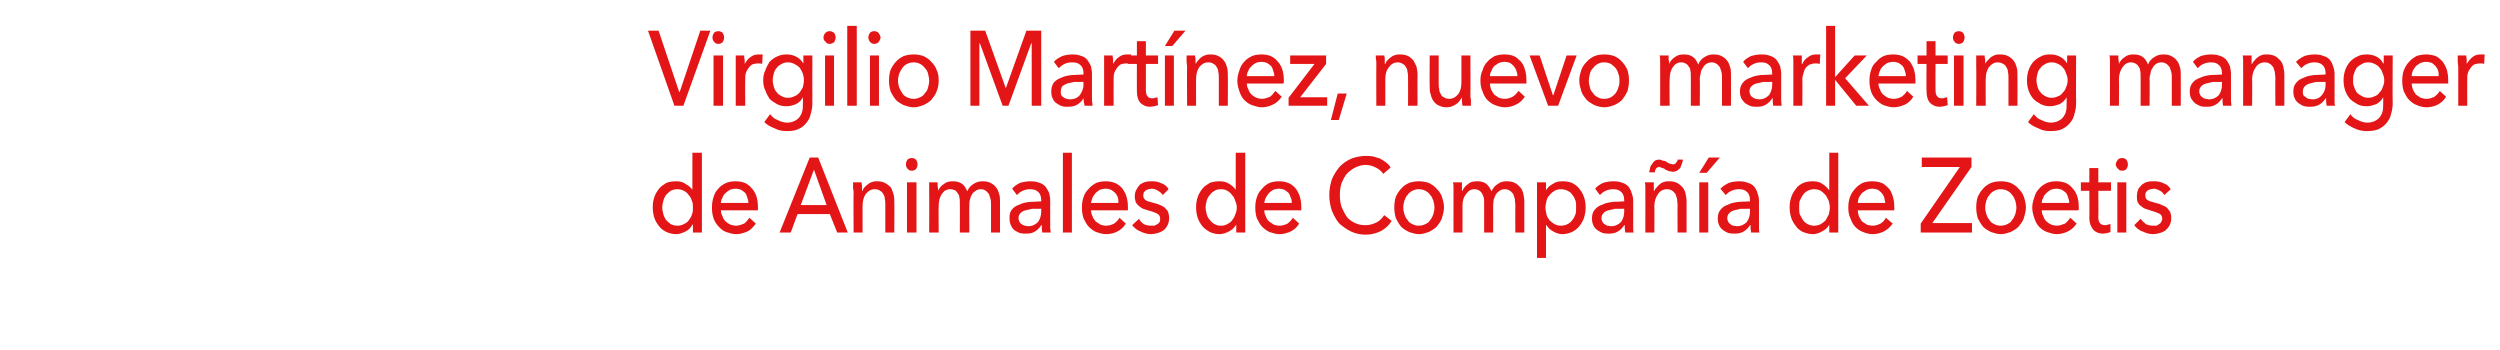
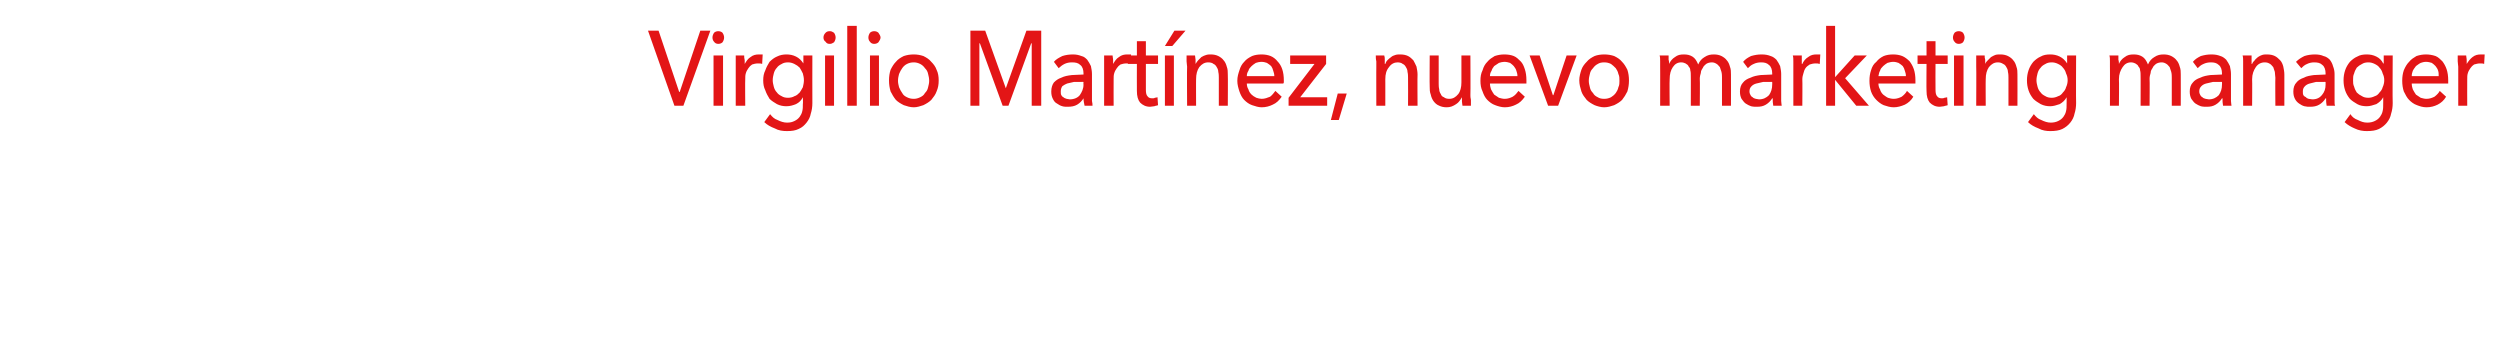
<svg xmlns="http://www.w3.org/2000/svg" version="1.1" width="473px" height="66.3px" viewBox="0 0 473 66.3">
  <desc>Virgilio Mart nez nuevo marketing manager de Animales de Compa a de Zoetis</desc>
  <defs />
  <g id="Polygon47297">
-     <path d="M 131 42.5 C 130.7 43.1 130.3 43.5 129.7 43.8 C 129.1 44.1 128.5 44.3 127.9 44.3 C 127.2 44.3 126.6 44.1 126.1 43.9 C 125.5 43.6 125.1 43.3 124.7 42.8 C 124.3 42.3 124 41.8 123.8 41.2 C 123.6 40.6 123.5 39.9 123.5 39.2 C 123.5 38.5 123.6 37.9 123.8 37.3 C 124 36.7 124.3 36.2 124.7 35.7 C 125.1 35.2 125.6 34.9 126.1 34.6 C 126.6 34.4 127.2 34.3 127.9 34.3 C 128.6 34.3 129.2 34.4 129.7 34.8 C 130.3 35.1 130.7 35.5 131 35.9 C 130.99 35.94 131 35.9 131 35.9 L 131 28.9 L 132.8 28.9 L 132.8 44 L 131.1 44 L 131.1 42.5 C 131.1 42.5 131.04 42.5 131 42.5 Z M 125.3 39.3 C 125.3 39.7 125.4 40.1 125.5 40.5 C 125.6 40.9 125.8 41.3 126 41.6 C 126.3 41.9 126.6 42.2 126.9 42.4 C 127.3 42.6 127.7 42.7 128.2 42.7 C 128.6 42.7 129 42.6 129.4 42.4 C 129.8 42.2 130.1 42 130.3 41.7 C 130.6 41.3 130.8 41 130.9 40.6 C 131.1 40.2 131.1 39.7 131.1 39.3 C 131.1 38.8 131.1 38.4 130.9 38 C 130.8 37.6 130.6 37.2 130.3 36.9 C 130.1 36.6 129.8 36.3 129.4 36.1 C 129 35.9 128.6 35.8 128.2 35.8 C 127.7 35.8 127.3 35.9 126.9 36.1 C 126.6 36.3 126.3 36.6 126 36.9 C 125.8 37.2 125.6 37.6 125.5 38 C 125.4 38.4 125.3 38.8 125.3 39.3 Z M 141.6 38.4 C 141.6 38 141.5 37.7 141.4 37.4 C 141.3 37 141.2 36.8 141 36.5 C 140.8 36.3 140.5 36.1 140.2 35.9 C 139.9 35.8 139.6 35.7 139.2 35.7 C 138.8 35.7 138.4 35.8 138.1 35.9 C 137.8 36.1 137.5 36.3 137.3 36.5 C 137 36.8 136.8 37 136.7 37.4 C 136.5 37.7 136.4 38 136.4 38.4 C 136.4 38.4 141.6 38.4 141.6 38.4 Z M 143.4 39.2 C 143.4 39.3 143.4 39.4 143.4 39.5 C 143.4 39.6 143.4 39.7 143.4 39.8 C 143.4 39.8 136.4 39.8 136.4 39.8 C 136.4 40.2 136.5 40.6 136.7 40.9 C 136.8 41.3 137 41.6 137.3 41.9 C 137.5 42.1 137.8 42.3 138.2 42.5 C 138.5 42.6 138.9 42.7 139.3 42.7 C 139.8 42.7 140.3 42.5 140.8 42.3 C 141.2 42 141.5 41.6 141.8 41.2 C 141.8 41.2 143 42.3 143 42.3 C 142.5 43 142 43.5 141.4 43.8 C 140.7 44.1 140 44.3 139.3 44.3 C 138.6 44.3 138 44.1 137.4 43.9 C 136.8 43.7 136.4 43.3 136 42.9 C 135.6 42.5 135.2 41.9 135 41.3 C 134.8 40.7 134.7 40 134.7 39.3 C 134.7 38.5 134.8 37.9 135 37.3 C 135.2 36.6 135.5 36.1 135.9 35.7 C 136.3 35.2 136.8 34.9 137.4 34.6 C 137.9 34.4 138.5 34.3 139.2 34.3 C 139.8 34.3 140.4 34.4 140.9 34.6 C 141.4 34.8 141.9 35.2 142.2 35.6 C 142.6 36 142.9 36.5 143.1 37.1 C 143.3 37.7 143.4 38.4 143.4 39.2 Z M 149.6 44 L 147.5 44 L 153.2 29.8 L 154.8 29.8 L 160.4 44 L 158.4 44 L 157 40.5 L 150.9 40.5 L 149.6 44 Z M 151.5 38.8 L 156.4 38.8 L 154 32.1 L 151.5 38.8 Z M 163 34.5 C 163 34.8 163.1 35 163.1 35.3 C 163.1 35.6 163.1 35.9 163.1 36.1 C 163.1 36.1 163.2 36.1 163.2 36.1 C 163.3 35.8 163.4 35.6 163.6 35.4 C 163.8 35.2 164 35 164.3 34.8 C 164.5 34.6 164.8 34.5 165.1 34.4 C 165.4 34.3 165.7 34.3 166 34.3 C 166.6 34.3 167 34.4 167.4 34.6 C 167.8 34.8 168.2 35.1 168.5 35.4 C 168.7 35.7 168.9 36.2 169 36.6 C 169.2 37.1 169.2 37.6 169.2 38.1 C 169.24 38.12 169.2 44 169.2 44 L 167.5 44 C 167.5 44 167.51 38.74 167.5 38.7 C 167.5 38.4 167.5 38 167.4 37.6 C 167.4 37.3 167.3 37 167.1 36.7 C 167 36.5 166.8 36.2 166.5 36.1 C 166.3 35.9 165.9 35.8 165.5 35.8 C 164.8 35.8 164.3 36.1 163.8 36.7 C 163.4 37.3 163.2 38 163.2 39 C 163.19 38.96 163.2 44 163.2 44 L 161.5 44 C 161.5 44 161.46 36.56 161.5 36.6 C 161.5 36.3 161.5 36 161.4 35.6 C 161.4 35.2 161.4 34.8 161.4 34.5 C 161.4 34.5 163 34.5 163 34.5 Z M 173.4 44 L 171.6 44 L 171.6 34.5 L 173.4 34.5 L 173.4 44 Z M 173.6 31.1 C 173.6 31.4 173.5 31.7 173.3 32 C 173.1 32.2 172.8 32.3 172.5 32.3 C 172.2 32.3 171.9 32.2 171.7 31.9 C 171.5 31.7 171.4 31.4 171.4 31.1 C 171.4 30.8 171.5 30.5 171.7 30.2 C 171.9 30 172.2 29.9 172.5 29.9 C 172.8 29.9 173.1 30 173.3 30.2 C 173.5 30.5 173.6 30.8 173.6 31.1 Z M 177.5 36.1 C 177.7 35.6 178.1 35.1 178.6 34.8 C 179.1 34.4 179.6 34.3 180.3 34.3 C 180.9 34.3 181.4 34.4 181.9 34.7 C 182.4 35 182.7 35.5 183 36.2 C 183.3 35.5 183.7 35.1 184.2 34.8 C 184.8 34.4 185.3 34.3 186 34.3 C 186.5 34.3 187 34.4 187.4 34.6 C 187.8 34.8 188.2 35.1 188.4 35.4 C 188.7 35.7 188.9 36.2 189 36.6 C 189.2 37.1 189.2 37.6 189.2 38.1 C 189.22 38.12 189.2 44 189.2 44 L 187.5 44 C 187.5 44 187.5 38.74 187.5 38.7 C 187.5 38.4 187.5 38 187.4 37.6 C 187.3 37.3 187.2 37 187.1 36.7 C 186.9 36.5 186.7 36.2 186.5 36.1 C 186.3 35.9 185.9 35.8 185.6 35.8 C 185.2 35.8 184.8 35.9 184.6 36.1 C 184.3 36.3 184 36.5 183.9 36.8 C 183.7 37.1 183.6 37.4 183.5 37.8 C 183.4 38.1 183.4 38.5 183.4 38.9 C 183.36 38.88 183.4 44 183.4 44 L 181.6 44 C 181.6 44 181.63 38.36 181.6 38.4 C 181.6 38 181.6 37.6 181.5 37.3 C 181.5 37 181.4 36.8 181.2 36.6 C 181.1 36.3 180.9 36.2 180.7 36 C 180.4 35.9 180.1 35.8 179.8 35.8 C 179.1 35.8 178.6 36.1 178.2 36.7 C 177.8 37.3 177.6 38 177.6 39 C 177.56 38.96 177.6 44 177.6 44 L 175.8 44 C 175.8 44 175.83 36.56 175.8 36.6 C 175.8 36.3 175.8 36 175.8 35.6 C 175.8 35.2 175.8 34.8 175.8 34.5 C 175.8 34.5 177.4 34.5 177.4 34.5 C 177.4 34.8 177.4 35 177.4 35.3 C 177.5 35.6 177.5 35.9 177.5 36.1 C 177.47 36.08 177.5 36.1 177.5 36.1 C 177.5 36.1 177.52 36.08 177.5 36.1 Z M 197 37.9 C 197 37.2 196.8 36.6 196.4 36.3 C 196 35.9 195.5 35.8 194.9 35.8 C 194.4 35.8 193.9 35.9 193.5 36.1 C 193 36.3 192.7 36.6 192.4 36.9 C 192.4 36.9 191.5 35.7 191.5 35.7 C 191.9 35.2 192.4 34.9 193 34.6 C 193.7 34.4 194.3 34.3 195 34.3 C 195.7 34.3 196.2 34.4 196.7 34.6 C 197.1 34.7 197.5 35 197.8 35.3 C 198.1 35.7 198.3 36.1 198.5 36.5 C 198.6 37 198.7 37.5 198.7 38 C 198.7 38 198.7 42.1 198.7 42.1 C 198.7 42.4 198.7 42.8 198.7 43.1 C 198.7 43.5 198.8 43.8 198.8 44 C 198.8 44 197.2 44 197.2 44 C 197.1 43.5 197.1 43.1 197.1 42.6 C 197.1 42.6 197 42.6 197 42.6 C 196.7 43.1 196.3 43.5 195.8 43.8 C 195.4 44.1 194.8 44.2 194.1 44.2 C 193.8 44.2 193.4 44.2 193 44.1 C 192.7 44 192.3 43.8 192 43.6 C 191.7 43.4 191.5 43.1 191.3 42.7 C 191.1 42.3 191 41.9 191 41.3 C 191 40.6 191.1 40 191.5 39.6 C 191.8 39.2 192.3 38.9 192.9 38.7 C 193.5 38.4 194.1 38.3 194.8 38.2 C 195.6 38.2 196.3 38.1 197 38.1 C 197 38.1 197 37.9 197 37.9 Z M 196.6 39.5 C 196.2 39.5 195.7 39.5 195.3 39.5 C 194.8 39.6 194.4 39.7 194 39.8 C 193.6 39.9 193.3 40.1 193.1 40.3 C 192.8 40.6 192.7 40.9 192.7 41.3 C 192.7 41.6 192.8 41.8 192.9 42 C 193 42.2 193.1 42.3 193.3 42.4 C 193.5 42.6 193.7 42.6 193.9 42.7 C 194.1 42.7 194.3 42.8 194.5 42.8 C 195.3 42.8 195.9 42.5 196.4 42 C 196.8 41.4 197 40.8 197 40 C 197.03 39.98 197 39.5 197 39.5 C 197 39.5 196.6 39.48 196.6 39.5 Z M 202.8 44 L 201.1 44 L 201.1 28.9 L 202.8 28.9 L 202.8 44 Z M 211.6 38.4 C 211.6 38 211.6 37.7 211.5 37.4 C 211.4 37 211.2 36.8 211 36.5 C 210.8 36.3 210.5 36.1 210.2 35.9 C 209.9 35.8 209.6 35.7 209.2 35.7 C 208.8 35.7 208.5 35.8 208.1 35.9 C 207.8 36.1 207.5 36.3 207.3 36.5 C 207.1 36.8 206.9 37 206.7 37.4 C 206.6 37.7 206.5 38 206.4 38.4 C 206.4 38.4 211.6 38.4 211.6 38.4 Z M 213.4 39.2 C 213.4 39.3 213.4 39.4 213.4 39.5 C 213.4 39.6 213.4 39.7 213.4 39.8 C 213.4 39.8 206.4 39.8 206.4 39.8 C 206.5 40.2 206.5 40.6 206.7 40.9 C 206.8 41.3 207.1 41.6 207.3 41.9 C 207.6 42.1 207.9 42.3 208.2 42.5 C 208.5 42.6 208.9 42.7 209.3 42.7 C 209.9 42.7 210.4 42.5 210.8 42.3 C 211.2 42 211.6 41.6 211.8 41.2 C 211.8 41.2 213 42.3 213 42.3 C 212.6 43 212 43.5 211.4 43.8 C 210.8 44.1 210.1 44.3 209.3 44.3 C 208.6 44.3 208 44.1 207.4 43.9 C 206.9 43.7 206.4 43.3 206 42.9 C 205.6 42.5 205.3 41.9 205 41.3 C 204.8 40.7 204.7 40 204.7 39.3 C 204.7 38.5 204.8 37.9 205 37.3 C 205.2 36.6 205.6 36.1 206 35.7 C 206.4 35.2 206.9 34.9 207.4 34.6 C 208 34.4 208.6 34.3 209.2 34.3 C 209.8 34.3 210.4 34.4 210.9 34.6 C 211.5 34.8 211.9 35.2 212.3 35.6 C 212.6 36 212.9 36.5 213.1 37.1 C 213.3 37.7 213.4 38.4 213.4 39.2 Z M 220 36.9 C 219.8 36.6 219.5 36.3 219.1 36.1 C 218.8 35.9 218.4 35.7 217.9 35.7 C 217.7 35.7 217.5 35.8 217.3 35.8 C 217.1 35.9 217 35.9 216.8 36 C 216.7 36.1 216.5 36.3 216.4 36.4 C 216.4 36.6 216.3 36.8 216.3 37 C 216.3 37.4 216.5 37.7 216.8 37.9 C 217.1 38.1 217.6 38.2 218.3 38.4 C 218.7 38.5 219.1 38.6 219.5 38.8 C 219.8 38.9 220.1 39.1 220.4 39.3 C 220.6 39.6 220.9 39.8 221 40.1 C 221.1 40.4 221.2 40.8 221.2 41.2 C 221.2 41.8 221.1 42.2 220.9 42.6 C 220.7 43 220.5 43.3 220.1 43.6 C 219.8 43.8 219.4 44 219 44.1 C 218.6 44.2 218.2 44.3 217.7 44.3 C 217.1 44.3 216.4 44.1 215.8 43.8 C 215.2 43.6 214.6 43.1 214.2 42.6 C 214.2 42.6 215.5 41.4 215.5 41.4 C 215.7 41.8 216 42.1 216.4 42.4 C 216.8 42.6 217.3 42.7 217.8 42.7 C 218 42.7 218.2 42.7 218.4 42.7 C 218.6 42.6 218.8 42.5 219 42.4 C 219.1 42.3 219.3 42.2 219.4 42 C 219.5 41.8 219.5 41.6 219.5 41.4 C 219.5 40.9 219.3 40.6 218.9 40.4 C 218.5 40.2 218 40 217.2 39.8 C 216.9 39.7 216.6 39.6 216.3 39.5 C 216 39.4 215.8 39.2 215.5 39 C 215.3 38.8 215.1 38.6 214.9 38.3 C 214.8 38 214.7 37.6 214.7 37.2 C 214.7 36.7 214.8 36.2 215 35.9 C 215.2 35.5 215.4 35.2 215.7 34.9 C 216 34.7 216.4 34.5 216.8 34.4 C 217.2 34.3 217.6 34.3 218 34.3 C 218.6 34.3 219.2 34.4 219.8 34.7 C 220.4 34.9 220.8 35.3 221.1 35.8 C 221.1 35.8 220 36.9 220 36.9 Z M 233.9 42.5 C 233.5 43.1 233.1 43.5 232.5 43.8 C 231.9 44.1 231.3 44.3 230.7 44.3 C 230 44.3 229.4 44.1 228.9 43.9 C 228.4 43.6 227.9 43.3 227.5 42.8 C 227.1 42.3 226.8 41.8 226.6 41.2 C 226.4 40.6 226.3 39.9 226.3 39.2 C 226.3 38.5 226.4 37.9 226.6 37.3 C 226.8 36.7 227.1 36.2 227.5 35.7 C 227.9 35.2 228.4 34.9 228.9 34.6 C 229.5 34.4 230 34.3 230.7 34.3 C 231.4 34.3 232 34.4 232.6 34.8 C 233.1 35.1 233.5 35.5 233.8 35.9 C 233.81 35.94 233.8 35.9 233.8 35.9 L 233.8 28.9 L 235.6 28.9 L 235.6 44 L 233.9 44 L 233.9 42.5 C 233.9 42.5 233.86 42.5 233.9 42.5 Z M 228.1 39.3 C 228.1 39.7 228.2 40.1 228.3 40.5 C 228.4 40.9 228.6 41.3 228.9 41.6 C 229.1 41.9 229.4 42.2 229.8 42.4 C 230.1 42.6 230.5 42.7 231 42.7 C 231.5 42.7 231.9 42.6 232.2 42.4 C 232.6 42.2 232.9 42 233.1 41.7 C 233.4 41.3 233.6 41 233.7 40.6 C 233.9 40.2 234 39.7 234 39.3 C 234 38.8 233.9 38.4 233.7 38 C 233.6 37.6 233.4 37.2 233.1 36.9 C 232.9 36.6 232.6 36.3 232.2 36.1 C 231.9 35.9 231.5 35.8 231 35.8 C 230.5 35.8 230.1 35.9 229.8 36.1 C 229.4 36.3 229.1 36.6 228.9 36.9 C 228.6 37.2 228.4 37.6 228.3 38 C 228.2 38.4 228.1 38.8 228.1 39.3 Z M 244.4 38.4 C 244.4 38 244.4 37.7 244.2 37.4 C 244.1 37 244 36.8 243.8 36.5 C 243.6 36.3 243.3 36.1 243 35.9 C 242.7 35.8 242.4 35.7 242 35.7 C 241.6 35.7 241.3 35.8 240.9 35.9 C 240.6 36.1 240.3 36.3 240.1 36.5 C 239.9 36.8 239.7 37 239.5 37.4 C 239.3 37.7 239.3 38 239.2 38.4 C 239.2 38.4 244.4 38.4 244.4 38.4 Z M 246.2 39.2 C 246.2 39.3 246.2 39.4 246.2 39.5 C 246.2 39.6 246.2 39.7 246.2 39.8 C 246.2 39.8 239.2 39.8 239.2 39.8 C 239.2 40.2 239.3 40.6 239.5 40.9 C 239.6 41.3 239.8 41.6 240.1 41.9 C 240.4 42.1 240.7 42.3 241 42.5 C 241.3 42.6 241.7 42.7 242.1 42.7 C 242.7 42.7 243.2 42.5 243.6 42.3 C 244 42 244.4 41.6 244.6 41.2 C 244.6 41.2 245.8 42.3 245.8 42.3 C 245.4 43 244.8 43.5 244.2 43.8 C 243.5 44.1 242.8 44.3 242.1 44.3 C 241.4 44.3 240.8 44.1 240.2 43.9 C 239.7 43.7 239.2 43.3 238.8 42.9 C 238.4 42.5 238.1 41.9 237.8 41.3 C 237.6 40.7 237.5 40 237.5 39.3 C 237.5 38.5 237.6 37.9 237.8 37.3 C 238 36.6 238.4 36.1 238.8 35.7 C 239.2 35.2 239.6 34.9 240.2 34.6 C 240.8 34.4 241.3 34.3 242 34.3 C 242.6 34.3 243.2 34.4 243.7 34.6 C 244.3 34.8 244.7 35.2 245.1 35.6 C 245.4 36 245.7 36.5 245.9 37.1 C 246.1 37.7 246.2 38.4 246.2 39.2 Z M 263.3 41.8 C 262.8 42.6 262.2 43.2 261.3 43.7 C 260.5 44.1 259.5 44.4 258.4 44.4 C 257.4 44.4 256.5 44.2 255.6 43.8 C 254.8 43.4 254.1 42.9 253.4 42.3 C 252.8 41.6 252.4 40.8 252 39.9 C 251.7 39 251.5 38 251.5 36.9 C 251.5 35.8 251.7 34.8 252 33.9 C 252.4 33 252.9 32.2 253.5 31.5 C 254.1 30.9 254.8 30.4 255.7 30 C 256.5 29.7 257.5 29.5 258.4 29.5 C 258.9 29.5 259.3 29.5 259.8 29.6 C 260.2 29.7 260.7 29.9 261.1 30 C 261.5 30.2 261.9 30.5 262.2 30.7 C 262.6 31 262.9 31.3 263.1 31.7 C 263.1 31.7 261.7 32.9 261.7 32.9 C 261.4 32.4 260.9 32 260.3 31.7 C 259.7 31.4 259.1 31.2 258.4 31.2 C 257.7 31.2 257 31.4 256.4 31.7 C 255.8 32 255.3 32.4 254.8 32.9 C 254.4 33.4 254.1 34 253.8 34.7 C 253.6 35.4 253.5 36.1 253.5 36.9 C 253.5 37.7 253.6 38.4 253.8 39.1 C 254.1 39.8 254.4 40.4 254.8 41 C 255.2 41.5 255.7 41.9 256.4 42.2 C 257 42.5 257.6 42.6 258.4 42.6 C 259.1 42.6 259.8 42.4 260.4 42.1 C 261 41.8 261.5 41.3 261.9 40.7 C 261.9 40.7 263.3 41.8 263.3 41.8 Z M 273.2 39.2 C 273.2 40 273 40.6 272.8 41.3 C 272.6 41.9 272.2 42.4 271.8 42.9 C 271.4 43.3 270.9 43.6 270.3 43.9 C 269.7 44.1 269.1 44.3 268.5 44.3 C 267.8 44.3 267.2 44.1 266.6 43.9 C 266 43.6 265.5 43.3 265.1 42.9 C 264.7 42.4 264.4 41.9 264.1 41.3 C 263.9 40.6 263.8 40 263.8 39.2 C 263.8 38.5 263.9 37.8 264.1 37.2 C 264.4 36.6 264.7 36.1 265.1 35.7 C 265.5 35.2 266 34.9 266.6 34.6 C 267.2 34.4 267.8 34.3 268.5 34.3 C 269.1 34.3 269.7 34.4 270.3 34.6 C 270.9 34.9 271.4 35.2 271.8 35.7 C 272.2 36.1 272.6 36.6 272.8 37.2 C 273 37.8 273.2 38.5 273.2 39.2 Z M 271.4 39.3 C 271.4 38.8 271.3 38.4 271.2 38 C 271 37.5 270.9 37.2 270.6 36.9 C 270.4 36.6 270.1 36.3 269.7 36.1 C 269.3 35.9 268.9 35.8 268.4 35.8 C 268 35.8 267.6 35.9 267.2 36.1 C 266.8 36.3 266.5 36.6 266.3 36.9 C 266 37.2 265.9 37.5 265.7 38 C 265.6 38.4 265.5 38.8 265.5 39.3 C 265.5 39.7 265.6 40.1 265.7 40.5 C 265.9 41 266 41.3 266.3 41.6 C 266.5 42 266.8 42.2 267.2 42.4 C 267.6 42.6 268 42.7 268.4 42.7 C 268.9 42.7 269.3 42.6 269.7 42.4 C 270.1 42.2 270.4 42 270.6 41.6 C 270.9 41.3 271 41 271.2 40.5 C 271.3 40.1 271.4 39.7 271.4 39.3 Z M 276.7 36.1 C 276.9 35.6 277.3 35.1 277.8 34.8 C 278.2 34.4 278.8 34.3 279.5 34.3 C 280.1 34.3 280.6 34.4 281.1 34.7 C 281.5 35 281.9 35.5 282.2 36.2 C 282.5 35.5 282.9 35.1 283.4 34.8 C 283.9 34.4 284.5 34.3 285.1 34.3 C 285.7 34.3 286.2 34.4 286.6 34.6 C 287 34.8 287.3 35.1 287.6 35.4 C 287.9 35.7 288.1 36.2 288.2 36.6 C 288.3 37.1 288.4 37.6 288.4 38.1 C 288.4 38.12 288.4 44 288.4 44 L 286.7 44 C 286.7 44 286.67 38.74 286.7 38.7 C 286.7 38.4 286.6 38 286.6 37.6 C 286.5 37.3 286.4 37 286.3 36.7 C 286.1 36.5 285.9 36.2 285.7 36.1 C 285.4 35.9 285.1 35.8 284.7 35.8 C 284.3 35.8 284 35.9 283.7 36.1 C 283.4 36.3 283.2 36.5 283 36.8 C 282.9 37.1 282.7 37.4 282.6 37.8 C 282.6 38.1 282.5 38.5 282.5 38.9 C 282.53 38.88 282.5 44 282.5 44 L 280.8 44 C 280.8 44 280.8 38.36 280.8 38.4 C 280.8 38 280.8 37.6 280.7 37.3 C 280.6 37 280.5 36.8 280.4 36.6 C 280.2 36.3 280.1 36.2 279.8 36 C 279.6 35.9 279.3 35.8 279 35.8 C 278.3 35.8 277.8 36.1 277.4 36.7 C 276.9 37.3 276.7 38 276.7 39 C 276.73 38.96 276.7 44 276.7 44 L 275 44 C 275 44 275 36.56 275 36.6 C 275 36.3 275 36 275 35.6 C 275 35.2 275 34.8 274.9 34.5 C 274.9 34.5 276.6 34.5 276.6 34.5 C 276.6 34.8 276.6 35 276.6 35.3 C 276.6 35.6 276.6 35.9 276.6 36.1 C 276.64 36.08 276.7 36.1 276.7 36.1 C 276.7 36.1 276.7 36.08 276.7 36.1 Z M 292.5 48.8 L 290.8 48.8 L 290.8 34.5 L 292.5 34.5 L 292.5 36 C 292.5 36 292.52 36 292.5 36 C 292.8 35.5 293.2 35.1 293.8 34.8 C 294.3 34.4 294.9 34.3 295.7 34.3 C 296.3 34.3 296.9 34.4 297.4 34.6 C 298 34.9 298.4 35.2 298.8 35.7 C 299.2 36.2 299.5 36.7 299.7 37.3 C 299.9 37.9 300 38.5 300 39.2 C 300 39.9 299.9 40.6 299.7 41.2 C 299.5 41.8 299.2 42.3 298.8 42.8 C 298.4 43.3 298 43.6 297.4 43.9 C 296.9 44.1 296.3 44.3 295.6 44.3 C 295 44.3 294.4 44.1 293.9 43.8 C 293.3 43.5 292.9 43.1 292.6 42.6 C 292.56 42.58 292.5 42.6 292.5 42.6 L 292.5 48.8 Z M 298.2 39.2 C 298.2 38.8 298.2 38.4 298.1 38 C 297.9 37.5 297.8 37.2 297.5 36.9 C 297.3 36.5 297 36.3 296.6 36.1 C 296.2 35.9 295.8 35.8 295.3 35.8 C 294.9 35.8 294.5 35.9 294.1 36.1 C 293.8 36.3 293.5 36.5 293.2 36.9 C 292.9 37.2 292.7 37.5 292.6 38 C 292.5 38.4 292.4 38.8 292.4 39.3 C 292.4 39.7 292.5 40.1 292.6 40.6 C 292.7 41 292.9 41.3 293.2 41.7 C 293.5 42 293.8 42.2 294.1 42.4 C 294.5 42.6 294.9 42.7 295.3 42.7 C 295.8 42.7 296.2 42.6 296.6 42.4 C 297 42.2 297.3 41.9 297.5 41.6 C 297.8 41.3 297.9 40.9 298.1 40.5 C 298.2 40.1 298.2 39.7 298.2 39.2 Z M 307.3 37.9 C 307.3 37.2 307.1 36.6 306.7 36.3 C 306.3 35.9 305.8 35.8 305.2 35.8 C 304.7 35.8 304.2 35.9 303.8 36.1 C 303.3 36.3 303 36.6 302.7 36.9 C 302.7 36.9 301.8 35.7 301.8 35.7 C 302.2 35.2 302.7 34.9 303.3 34.6 C 303.9 34.4 304.6 34.3 305.3 34.3 C 306 34.3 306.5 34.4 307 34.6 C 307.4 34.7 307.8 35 308.1 35.3 C 308.4 35.7 308.6 36.1 308.7 36.5 C 308.9 37 309 37.5 309 38 C 309 38 309 42.1 309 42.1 C 309 42.4 309 42.8 309 43.1 C 309 43.5 309 43.8 309.1 44 C 309.1 44 307.5 44 307.5 44 C 307.4 43.5 307.4 43.1 307.4 42.6 C 307.4 42.6 307.3 42.6 307.3 42.6 C 307 43.1 306.6 43.5 306.1 43.8 C 305.6 44.1 305.1 44.2 304.4 44.2 C 304.1 44.2 303.7 44.2 303.3 44.1 C 303 44 302.6 43.8 302.3 43.6 C 302 43.4 301.7 43.1 301.5 42.7 C 301.3 42.3 301.2 41.9 301.2 41.3 C 301.2 40.6 301.4 40 301.8 39.6 C 302.1 39.2 302.6 38.9 303.2 38.7 C 303.8 38.4 304.4 38.3 305.1 38.2 C 305.8 38.2 306.6 38.1 307.3 38.1 C 307.3 38.1 307.3 37.9 307.3 37.9 Z M 306.9 39.5 C 306.5 39.5 306 39.5 305.6 39.5 C 305.1 39.6 304.7 39.7 304.3 39.8 C 303.9 39.9 303.6 40.1 303.4 40.3 C 303.1 40.6 303 40.9 303 41.3 C 303 41.6 303.1 41.8 303.2 42 C 303.3 42.2 303.4 42.3 303.6 42.4 C 303.8 42.6 303.9 42.6 304.1 42.7 C 304.4 42.7 304.6 42.8 304.8 42.8 C 305.6 42.8 306.2 42.5 306.7 42 C 307.1 41.4 307.3 40.8 307.3 40 C 307.31 39.98 307.3 39.5 307.3 39.5 C 307.3 39.5 306.89 39.48 306.9 39.5 Z M 312.9 34.5 C 312.9 34.8 312.9 35 312.9 35.3 C 312.9 35.6 312.9 35.9 312.9 36.1 C 312.9 36.1 313 36.1 313 36.1 C 313.1 35.8 313.3 35.6 313.5 35.4 C 313.6 35.2 313.9 35 314.1 34.8 C 314.3 34.6 314.6 34.5 314.9 34.4 C 315.2 34.3 315.5 34.3 315.8 34.3 C 316.4 34.3 316.9 34.4 317.3 34.6 C 317.7 34.8 318 35.1 318.3 35.4 C 318.6 35.7 318.8 36.2 318.9 36.6 C 319 37.1 319.1 37.6 319.1 38.1 C 319.09 38.12 319.1 44 319.1 44 L 317.4 44 C 317.4 44 317.36 38.74 317.4 38.7 C 317.4 38.4 317.3 38 317.3 37.6 C 317.2 37.3 317.1 37 317 36.7 C 316.8 36.5 316.6 36.2 316.4 36.1 C 316.1 35.9 315.8 35.8 315.4 35.8 C 314.7 35.8 314.1 36.1 313.7 36.7 C 313.3 37.3 313 38 313 39 C 313.04 38.96 313 44 313 44 L 311.3 44 C 311.3 44 311.31 36.56 311.3 36.6 C 311.3 36.3 311.3 36 311.3 35.6 C 311.3 35.2 311.3 34.8 311.2 34.5 C 311.2 34.5 312.9 34.5 312.9 34.5 Z M 312 32.6 C 312.1 32.3 312.2 32 312.2 31.7 C 312.3 31.4 312.4 31.2 312.6 31 C 312.7 30.8 312.9 30.6 313.1 30.4 C 313.3 30.3 313.6 30.2 313.9 30.2 C 314.2 30.2 314.4 30.3 314.6 30.4 C 314.9 30.4 315.1 30.5 315.3 30.6 C 315.5 30.8 315.8 30.9 316 31 C 316.2 31 316.4 31.1 316.5 31.1 C 316.8 31.1 317 31 317.1 30.8 C 317.3 30.6 317.4 30.4 317.4 30.2 C 317.4 30.2 318.4 30.2 318.4 30.2 C 318.4 30.5 318.3 30.7 318.2 31 C 318.1 31.3 318 31.5 317.9 31.8 C 317.7 32 317.5 32.1 317.3 32.3 C 317.1 32.4 316.8 32.5 316.5 32.5 C 316.3 32.5 316.1 32.4 315.8 32.4 C 315.6 32.3 315.3 32.2 315.1 32.1 C 314.9 31.9 314.7 31.8 314.5 31.8 C 314.3 31.7 314.1 31.6 313.9 31.6 C 313.7 31.6 313.5 31.7 313.3 31.9 C 313.2 32.1 313.1 32.3 313.1 32.6 C 313.1 32.6 312 32.6 312 32.6 Z M 323.2 44 L 321.5 44 L 321.5 34.5 L 323.2 34.5 L 323.2 44 Z M 322.9 32.7 L 321.5 32.7 L 323.3 29.8 L 325.4 29.8 L 322.9 32.7 Z M 331.1 37.9 C 331.1 37.2 330.9 36.6 330.5 36.3 C 330.1 35.9 329.6 35.8 329 35.8 C 328.5 35.8 328 35.9 327.6 36.1 C 327.1 36.3 326.8 36.6 326.5 36.9 C 326.5 36.9 325.5 35.7 325.5 35.7 C 326 35.2 326.5 34.9 327.1 34.6 C 327.7 34.4 328.4 34.3 329.1 34.3 C 329.7 34.3 330.3 34.4 330.7 34.6 C 331.2 34.7 331.6 35 331.9 35.3 C 332.2 35.7 332.4 36.1 332.5 36.5 C 332.7 37 332.8 37.5 332.8 38 C 332.8 38 332.8 42.1 332.8 42.1 C 332.8 42.4 332.8 42.8 332.8 43.1 C 332.8 43.5 332.8 43.8 332.9 44 C 332.9 44 331.3 44 331.3 44 C 331.2 43.5 331.2 43.1 331.2 42.6 C 331.2 42.6 331.1 42.6 331.1 42.6 C 330.8 43.1 330.4 43.5 329.9 43.8 C 329.4 44.1 328.9 44.2 328.2 44.2 C 327.9 44.2 327.5 44.2 327.1 44.1 C 326.7 44 326.4 43.8 326.1 43.6 C 325.8 43.4 325.5 43.1 325.3 42.7 C 325.1 42.3 325 41.9 325 41.3 C 325 40.6 325.2 40 325.6 39.6 C 325.9 39.2 326.4 38.9 327 38.7 C 327.5 38.4 328.2 38.3 328.9 38.2 C 329.6 38.2 330.4 38.1 331.1 38.1 C 331.1 38.1 331.1 37.9 331.1 37.9 Z M 330.7 39.5 C 330.3 39.5 329.8 39.5 329.3 39.5 C 328.9 39.6 328.5 39.7 328.1 39.8 C 327.7 39.9 327.4 40.1 327.2 40.3 C 326.9 40.6 326.8 40.9 326.8 41.3 C 326.8 41.6 326.9 41.8 327 42 C 327.1 42.2 327.2 42.3 327.4 42.4 C 327.5 42.6 327.7 42.6 327.9 42.7 C 328.1 42.7 328.4 42.8 328.6 42.8 C 329.4 42.8 330 42.5 330.5 42 C 330.9 41.4 331.1 40.8 331.1 40 C 331.1 39.98 331.1 39.5 331.1 39.5 C 331.1 39.5 330.68 39.48 330.7 39.5 Z M 346.1 42.5 C 345.8 43.1 345.3 43.5 344.7 43.8 C 344.2 44.1 343.6 44.3 343 44.3 C 342.3 44.3 341.7 44.1 341.1 43.9 C 340.6 43.6 340.1 43.3 339.8 42.8 C 339.4 42.3 339.1 41.8 338.9 41.2 C 338.7 40.6 338.6 39.9 338.6 39.2 C 338.6 38.5 338.7 37.9 338.9 37.3 C 339.1 36.7 339.4 36.2 339.8 35.7 C 340.1 35.2 340.6 34.9 341.2 34.6 C 341.7 34.4 342.3 34.3 342.9 34.3 C 343.6 34.3 344.3 34.4 344.8 34.8 C 345.3 35.1 345.7 35.5 346 35.9 C 346.05 35.94 346.1 35.9 346.1 35.9 L 346.1 28.9 L 347.8 28.9 L 347.8 44 L 346.1 44 L 346.1 42.5 C 346.1 42.5 346.1 42.5 346.1 42.5 Z M 340.4 39.3 C 340.4 39.7 340.4 40.1 340.5 40.5 C 340.7 40.9 340.9 41.3 341.1 41.6 C 341.3 41.9 341.6 42.2 342 42.4 C 342.4 42.6 342.8 42.7 343.2 42.7 C 343.7 42.7 344.1 42.6 344.5 42.4 C 344.8 42.2 345.1 42 345.4 41.7 C 345.6 41.3 345.8 41 346 40.6 C 346.1 40.2 346.2 39.7 346.2 39.3 C 346.2 38.8 346.1 38.4 346 38 C 345.8 37.6 345.6 37.2 345.4 36.9 C 345.1 36.6 344.8 36.3 344.5 36.1 C 344.1 35.9 343.7 35.8 343.2 35.8 C 342.8 35.8 342.4 35.9 342 36.1 C 341.6 36.3 341.3 36.6 341.1 36.9 C 340.9 37.2 340.7 37.6 340.5 38 C 340.4 38.4 340.4 38.8 340.4 39.3 Z M 356.7 38.4 C 356.6 38 356.6 37.7 356.5 37.4 C 356.4 37 356.2 36.8 356 36.5 C 355.8 36.3 355.6 36.1 355.3 35.9 C 355 35.8 354.6 35.7 354.2 35.7 C 353.8 35.7 353.5 35.8 353.2 35.9 C 352.9 36.1 352.6 36.3 352.3 36.5 C 352.1 36.8 351.9 37 351.7 37.4 C 351.6 37.7 351.5 38 351.5 38.4 C 351.5 38.4 356.7 38.4 356.7 38.4 Z M 358.4 39.2 C 358.4 39.3 358.4 39.4 358.4 39.5 C 358.4 39.6 358.4 39.7 358.4 39.8 C 358.4 39.8 351.5 39.8 351.5 39.8 C 351.5 40.2 351.6 40.6 351.7 40.9 C 351.9 41.3 352.1 41.6 352.3 41.9 C 352.6 42.1 352.9 42.3 353.2 42.5 C 353.6 42.6 353.9 42.7 354.3 42.7 C 354.9 42.7 355.4 42.5 355.8 42.3 C 356.3 42 356.6 41.6 356.8 41.2 C 356.8 41.2 358.1 42.3 358.1 42.3 C 357.6 43 357 43.5 356.4 43.8 C 355.8 44.1 355.1 44.3 354.3 44.3 C 353.6 44.3 353 44.1 352.5 43.9 C 351.9 43.7 351.4 43.3 351 42.9 C 350.6 42.5 350.3 41.9 350.1 41.3 C 349.8 40.7 349.7 40 349.7 39.3 C 349.7 38.5 349.8 37.9 350 37.3 C 350.3 36.6 350.6 36.1 351 35.7 C 351.4 35.2 351.9 34.9 352.4 34.6 C 353 34.4 353.6 34.3 354.2 34.3 C 354.9 34.3 355.4 34.4 356 34.6 C 356.5 34.8 356.9 35.2 357.3 35.6 C 357.7 36 357.9 36.5 358.1 37.1 C 358.3 37.7 358.4 38.4 358.4 39.2 Z M 373 31.6 L 365.6 42.2 L 373.1 42.2 L 373.1 44 L 363.4 44 L 363.4 42.3 L 370.8 31.6 L 363.6 31.6 L 363.6 29.8 L 373 29.8 L 373 31.6 Z M 383.3 39.2 C 383.3 40 383.1 40.6 382.9 41.3 C 382.7 41.9 382.3 42.4 381.9 42.9 C 381.5 43.3 381 43.6 380.4 43.9 C 379.8 44.1 379.2 44.3 378.6 44.3 C 377.9 44.3 377.3 44.1 376.7 43.9 C 376.1 43.6 375.6 43.3 375.2 42.9 C 374.8 42.4 374.5 41.9 374.2 41.3 C 374 40.6 373.9 40 373.9 39.2 C 373.9 38.5 374 37.8 374.2 37.2 C 374.5 36.6 374.8 36.1 375.2 35.7 C 375.6 35.2 376.1 34.9 376.7 34.6 C 377.3 34.4 377.9 34.3 378.6 34.3 C 379.2 34.3 379.8 34.4 380.4 34.6 C 381 34.9 381.5 35.2 381.9 35.7 C 382.3 36.1 382.7 36.6 382.9 37.2 C 383.1 37.8 383.3 38.5 383.3 39.2 Z M 381.5 39.3 C 381.5 38.8 381.4 38.4 381.3 38 C 381.1 37.5 381 37.2 380.7 36.9 C 380.5 36.6 380.2 36.3 379.8 36.1 C 379.4 35.9 379 35.8 378.5 35.8 C 378.1 35.8 377.7 35.9 377.3 36.1 C 376.9 36.3 376.6 36.6 376.4 36.9 C 376.1 37.2 376 37.5 375.8 38 C 375.7 38.4 375.6 38.8 375.6 39.3 C 375.6 39.7 375.7 40.1 375.8 40.5 C 376 41 376.1 41.3 376.4 41.6 C 376.6 42 376.9 42.2 377.3 42.4 C 377.7 42.6 378.1 42.7 378.5 42.7 C 379 42.7 379.4 42.6 379.8 42.4 C 380.2 42.2 380.5 42 380.7 41.6 C 381 41.3 381.1 41 381.3 40.5 C 381.4 40.1 381.5 39.7 381.5 39.3 Z M 391.5 38.4 C 391.5 38 391.4 37.7 391.3 37.4 C 391.2 37 391.1 36.8 390.9 36.5 C 390.7 36.3 390.4 36.1 390.1 35.9 C 389.8 35.8 389.5 35.7 389 35.7 C 388.7 35.7 388.3 35.8 388 35.9 C 387.7 36.1 387.4 36.3 387.2 36.5 C 386.9 36.8 386.7 37 386.6 37.4 C 386.4 37.7 386.3 38 386.3 38.4 C 386.3 38.4 391.5 38.4 391.5 38.4 Z M 393.3 39.2 C 393.3 39.3 393.3 39.4 393.3 39.5 C 393.3 39.6 393.3 39.7 393.2 39.8 C 393.2 39.8 386.3 39.8 386.3 39.8 C 386.3 40.2 386.4 40.6 386.6 40.9 C 386.7 41.3 386.9 41.6 387.2 41.9 C 387.4 42.1 387.7 42.3 388.1 42.5 C 388.4 42.6 388.8 42.7 389.1 42.7 C 389.7 42.7 390.2 42.5 390.7 42.3 C 391.1 42 391.4 41.6 391.7 41.2 C 391.7 41.2 392.9 42.3 392.9 42.3 C 392.4 43 391.9 43.5 391.2 43.8 C 390.6 44.1 389.9 44.3 389.1 44.3 C 388.5 44.3 387.9 44.1 387.3 43.9 C 386.7 43.7 386.2 43.3 385.8 42.9 C 385.4 42.5 385.1 41.9 384.9 41.3 C 384.7 40.7 384.5 40 384.5 39.3 C 384.5 38.5 384.7 37.9 384.9 37.3 C 385.1 36.6 385.4 36.1 385.8 35.7 C 386.2 35.2 386.7 34.9 387.3 34.6 C 387.8 34.4 388.4 34.3 389.1 34.3 C 389.7 34.3 390.3 34.4 390.8 34.6 C 391.3 34.8 391.8 35.2 392.1 35.6 C 392.5 36 392.8 36.5 393 37.1 C 393.2 37.7 393.3 38.4 393.3 39.2 Z M 399.4 36.1 L 397 36.1 C 397 36.1 397.05 40.99 397 41 C 397 41.6 397.1 42 397.3 42.2 C 397.5 42.5 397.9 42.6 398.3 42.6 C 398.4 42.6 398.6 42.6 398.8 42.5 C 399 42.5 399.1 42.4 399.3 42.4 C 399.3 42.4 399.3 43.9 399.3 43.9 C 399.1 44 398.9 44 398.7 44.1 C 398.4 44.1 398.1 44.2 397.9 44.2 C 397.1 44.2 396.4 43.9 396 43.4 C 395.6 42.9 395.3 42.2 395.3 41.2 C 395.34 41.2 395.3 36.1 395.3 36.1 L 393.7 36.1 L 393.7 34.5 L 395.3 34.5 L 395.3 31.8 L 397 31.8 L 397 34.5 L 399.4 34.5 L 399.4 36.1 Z M 402.3 44 L 400.6 44 L 400.6 34.5 L 402.3 34.5 L 402.3 44 Z M 402.6 31.1 C 402.6 31.4 402.5 31.7 402.3 32 C 402.1 32.2 401.8 32.3 401.5 32.3 C 401.2 32.3 400.9 32.2 400.7 31.9 C 400.5 31.7 400.3 31.4 400.3 31.1 C 400.3 30.8 400.5 30.5 400.7 30.2 C 400.9 30 401.2 29.9 401.5 29.9 C 401.8 29.9 402.1 30 402.3 30.2 C 402.5 30.5 402.6 30.8 402.6 31.1 Z M 409.5 36.9 C 409.3 36.6 409.1 36.3 408.7 36.1 C 408.3 35.9 407.9 35.7 407.5 35.7 C 407.3 35.7 407.1 35.8 406.9 35.8 C 406.7 35.9 406.5 35.9 406.4 36 C 406.2 36.1 406.1 36.3 406 36.4 C 405.9 36.6 405.9 36.8 405.9 37 C 405.9 37.4 406 37.7 406.4 37.9 C 406.7 38.1 407.2 38.2 407.9 38.4 C 408.3 38.5 408.7 38.6 409 38.8 C 409.4 38.9 409.7 39.1 410 39.3 C 410.2 39.6 410.4 39.8 410.6 40.1 C 410.7 40.4 410.8 40.8 410.8 41.2 C 410.8 41.8 410.7 42.2 410.5 42.6 C 410.3 43 410 43.3 409.7 43.6 C 409.4 43.8 409 44 408.6 44.1 C 408.2 44.2 407.8 44.3 407.3 44.3 C 406.7 44.3 406 44.1 405.4 43.8 C 404.7 43.6 404.2 43.1 403.8 42.6 C 403.8 42.6 405 41.4 405 41.4 C 405.3 41.8 405.6 42.1 406 42.4 C 406.4 42.6 406.9 42.7 407.4 42.7 C 407.6 42.7 407.8 42.7 408 42.7 C 408.2 42.6 408.4 42.5 408.5 42.4 C 408.7 42.3 408.8 42.2 408.9 42 C 409 41.8 409.1 41.6 409.1 41.4 C 409.1 40.9 408.9 40.6 408.5 40.4 C 408.1 40.2 407.5 40 406.8 39.8 C 406.5 39.7 406.2 39.6 405.9 39.5 C 405.6 39.4 405.3 39.2 405.1 39 C 404.8 38.8 404.6 38.6 404.5 38.3 C 404.3 38 404.3 37.6 404.3 37.2 C 404.3 36.7 404.4 36.2 404.5 35.9 C 404.7 35.5 405 35.2 405.3 34.9 C 405.6 34.7 405.9 34.5 406.3 34.4 C 406.7 34.3 407.1 34.3 407.6 34.3 C 408.2 34.3 408.8 34.4 409.4 34.7 C 410 34.9 410.4 35.3 410.7 35.8 C 410.7 35.8 409.5 36.9 409.5 36.9 Z " stroke="none" fill="#e31516" />
-   </g>
+     </g>
  <g id="Polygon47296">
    <path d="M 128.5 17.4 L 128.6 17.4 L 132.5 5.8 L 134.4 5.8 L 129.3 20 L 127.6 20 L 122.6 5.8 L 124.6 5.8 L 128.5 17.4 Z M 136.8 20 L 135 20 L 135 10.5 L 136.8 10.5 L 136.8 20 Z M 137 7.1 C 137 7.4 136.9 7.7 136.7 8 C 136.5 8.2 136.2 8.3 135.9 8.3 C 135.6 8.3 135.3 8.2 135.1 7.9 C 134.9 7.7 134.8 7.4 134.8 7.1 C 134.8 6.8 134.9 6.5 135.1 6.2 C 135.3 6 135.6 5.9 135.9 5.9 C 136.2 5.9 136.5 6 136.7 6.2 C 136.9 6.5 137 6.8 137 7.1 Z M 139.2 12.6 C 139.2 12.3 139.2 12 139.2 11.6 C 139.2 11.2 139.2 10.8 139.2 10.5 C 139.2 10.5 140.8 10.5 140.8 10.5 C 140.8 10.8 140.8 11 140.9 11.4 C 140.9 11.7 140.9 11.9 140.9 12.1 C 140.9 12.1 140.9 12.1 140.9 12.1 C 141.2 11.6 141.5 11.1 142 10.8 C 142.5 10.4 143 10.3 143.6 10.3 C 143.9 10.3 144.1 10.3 144.3 10.3 C 144.3 10.3 144.2 12.1 144.2 12.1 C 144 12 143.7 12 143.4 12 C 143 12 142.6 12.1 142.3 12.2 C 142 12.4 141.8 12.6 141.6 12.9 C 141.4 13.2 141.2 13.5 141.1 13.9 C 141 14.2 141 14.6 141 15 C 140.96 15.02 141 20 141 20 L 139.2 20 L 139.2 12.6 C 139.2 12.6 139.23 12.56 139.2 12.6 Z M 145.7 21.6 C 146.1 22.1 146.5 22.5 147.1 22.7 C 147.7 23 148.3 23.2 148.9 23.2 C 149.5 23.2 149.9 23.1 150.3 22.9 C 150.7 22.7 151 22.5 151.3 22.1 C 151.5 21.8 151.7 21.5 151.8 21 C 151.9 20.6 151.9 20.2 151.9 19.7 C 151.95 19.66 151.9 18.4 151.9 18.4 C 151.9 18.4 151.91 18.44 151.9 18.4 C 151.6 19 151.2 19.4 150.6 19.7 C 150.1 19.9 149.5 20.1 148.8 20.1 C 148.2 20.1 147.6 20 147 19.7 C 146.5 19.4 146 19.1 145.6 18.7 C 145.3 18.2 145 17.7 144.8 17.1 C 144.5 16.5 144.4 15.9 144.4 15.2 C 144.4 14.5 144.5 13.9 144.8 13.3 C 145 12.7 145.3 12.2 145.6 11.7 C 146 11.3 146.5 10.9 147 10.7 C 147.6 10.4 148.2 10.3 148.8 10.3 C 149.4 10.3 150 10.4 150.6 10.7 C 151.2 11 151.6 11.4 152 12 C 151.97 12.04 152 12 152 12 L 152 10.5 L 153.7 10.5 C 153.7 10.5 153.68 19.52 153.7 19.5 C 153.7 20.2 153.6 20.9 153.4 21.5 C 153.3 22.1 153 22.7 152.6 23.2 C 152.2 23.7 151.8 24.1 151.1 24.4 C 150.5 24.7 149.8 24.8 148.9 24.8 C 148.1 24.8 147.3 24.7 146.6 24.3 C 145.8 24 145.1 23.6 144.6 23.1 C 144.6 23.1 145.7 21.6 145.7 21.6 Z M 146.2 15.2 C 146.2 15.6 146.3 16 146.4 16.4 C 146.5 16.8 146.7 17.2 147 17.5 C 147.2 17.8 147.5 18 147.9 18.2 C 148.2 18.4 148.6 18.5 149.1 18.5 C 149.5 18.5 150 18.4 150.3 18.2 C 150.7 18.1 151 17.8 151.3 17.5 C 151.5 17.2 151.7 16.9 151.9 16.5 C 152 16.1 152.1 15.6 152.1 15.2 C 152.1 14.7 152 14.3 151.9 13.9 C 151.7 13.5 151.5 13.1 151.3 12.8 C 151 12.5 150.7 12.3 150.3 12.1 C 149.9 11.9 149.5 11.8 149.1 11.8 C 148.6 11.8 148.2 11.9 147.9 12.1 C 147.5 12.3 147.2 12.5 147 12.8 C 146.7 13.1 146.5 13.5 146.4 13.9 C 146.3 14.3 146.2 14.7 146.2 15.2 Z M 157.8 20 L 156.1 20 L 156.1 10.5 L 157.8 10.5 L 157.8 20 Z M 158.1 7.1 C 158.1 7.4 158 7.7 157.8 8 C 157.5 8.2 157.3 8.3 157 8.3 C 156.6 8.3 156.4 8.2 156.2 7.9 C 155.9 7.7 155.8 7.4 155.8 7.1 C 155.8 6.8 155.9 6.5 156.2 6.2 C 156.4 6 156.6 5.9 157 5.9 C 157.3 5.9 157.5 6 157.8 6.2 C 158 6.5 158.1 6.8 158.1 7.1 Z M 162.1 20 L 160.3 20 L 160.3 4.9 L 162.1 4.9 L 162.1 20 Z M 166.3 20 L 164.6 20 L 164.6 10.5 L 166.3 10.5 L 166.3 20 Z M 166.6 7.1 C 166.6 7.4 166.4 7.7 166.2 8 C 166 8.2 165.7 8.3 165.4 8.3 C 165.1 8.3 164.8 8.2 164.6 7.9 C 164.4 7.7 164.3 7.4 164.3 7.1 C 164.3 6.8 164.4 6.5 164.6 6.2 C 164.8 6 165.1 5.9 165.4 5.9 C 165.7 5.9 166 6 166.2 6.2 C 166.4 6.5 166.6 6.8 166.6 7.1 Z M 177.6 15.2 C 177.6 16 177.5 16.6 177.2 17.3 C 177 17.9 176.6 18.4 176.2 18.9 C 175.8 19.3 175.3 19.6 174.7 19.9 C 174.1 20.1 173.5 20.3 172.9 20.3 C 172.2 20.3 171.6 20.1 171 19.9 C 170.4 19.6 169.9 19.3 169.5 18.9 C 169.1 18.4 168.8 17.9 168.5 17.3 C 168.3 16.6 168.2 16 168.2 15.2 C 168.2 14.5 168.3 13.8 168.5 13.2 C 168.8 12.6 169.1 12.1 169.5 11.7 C 169.9 11.2 170.4 10.9 171 10.6 C 171.6 10.4 172.2 10.3 172.9 10.3 C 173.5 10.3 174.1 10.4 174.7 10.6 C 175.3 10.9 175.8 11.2 176.2 11.7 C 176.6 12.1 177 12.6 177.2 13.2 C 177.5 13.8 177.6 14.5 177.6 15.2 Z M 175.8 15.3 C 175.8 14.8 175.7 14.4 175.6 14 C 175.5 13.5 175.3 13.2 175 12.9 C 174.8 12.6 174.5 12.3 174.1 12.1 C 173.7 11.9 173.3 11.8 172.9 11.8 C 172.4 11.8 172 11.9 171.6 12.1 C 171.2 12.3 170.9 12.6 170.7 12.9 C 170.5 13.2 170.3 13.5 170.1 14 C 170 14.4 169.9 14.8 169.9 15.3 C 169.9 15.7 170 16.1 170.1 16.5 C 170.3 17 170.5 17.3 170.7 17.6 C 170.9 18 171.2 18.2 171.6 18.4 C 172 18.6 172.4 18.7 172.9 18.7 C 173.3 18.7 173.7 18.6 174.1 18.4 C 174.5 18.2 174.8 18 175 17.6 C 175.3 17.3 175.5 17 175.6 16.5 C 175.7 16.1 175.8 15.7 175.8 15.3 Z M 190.3 16.7 L 190.3 16.7 L 194.2 5.8 L 197 5.8 L 197 20 L 195.2 20 L 195.2 8.2 L 195.1 8.2 L 190.8 20 L 189.7 20 L 185.4 8.2 L 185.3 8.2 L 185.3 20 L 183.6 20 L 183.6 5.8 L 186.4 5.8 L 190.3 16.7 Z M 205 13.9 C 205 13.2 204.8 12.6 204.4 12.3 C 204 11.9 203.5 11.8 202.8 11.8 C 202.3 11.8 201.8 11.9 201.4 12.1 C 201 12.3 200.6 12.6 200.3 12.9 C 200.3 12.9 199.4 11.7 199.4 11.7 C 199.8 11.2 200.4 10.9 201 10.6 C 201.6 10.4 202.3 10.3 203 10.3 C 203.6 10.3 204.1 10.4 204.6 10.6 C 205.1 10.7 205.4 11 205.7 11.3 C 206 11.7 206.2 12.1 206.4 12.5 C 206.5 13 206.6 13.5 206.6 14 C 206.6 14 206.6 18.1 206.6 18.1 C 206.6 18.4 206.6 18.8 206.6 19.1 C 206.7 19.5 206.7 19.8 206.7 20 C 206.7 20 205.2 20 205.2 20 C 205.1 19.5 205 19.1 205 18.6 C 205 18.6 205 18.6 205 18.6 C 204.7 19.1 204.3 19.5 203.8 19.8 C 203.3 20.1 202.7 20.2 202 20.2 C 201.7 20.2 201.3 20.2 201 20.1 C 200.6 20 200.3 19.8 200 19.6 C 199.6 19.4 199.4 19.1 199.2 18.7 C 199 18.3 198.9 17.9 198.9 17.3 C 198.9 16.6 199.1 16 199.4 15.6 C 199.8 15.2 200.2 14.9 200.8 14.7 C 201.4 14.4 202 14.3 202.8 14.2 C 203.5 14.2 204.2 14.1 205 14.1 C 205 14.1 205 13.9 205 13.9 Z M 204.5 15.5 C 204.1 15.5 203.7 15.5 203.2 15.5 C 202.7 15.6 202.3 15.7 201.9 15.8 C 201.6 15.9 201.3 16.1 201 16.3 C 200.8 16.6 200.7 16.9 200.7 17.3 C 200.7 17.6 200.7 17.8 200.8 18 C 200.9 18.2 201 18.3 201.2 18.4 C 201.4 18.6 201.6 18.6 201.8 18.7 C 202 18.7 202.2 18.8 202.4 18.8 C 203.2 18.8 203.9 18.5 204.3 18 C 204.7 17.4 205 16.8 205 16 C 204.96 15.98 205 15.5 205 15.5 C 205 15.5 204.53 15.48 204.5 15.5 Z M 208.9 12.6 C 208.9 12.3 208.9 12 208.9 11.6 C 208.9 11.2 208.9 10.8 208.9 10.5 C 208.9 10.5 210.5 10.5 210.5 10.5 C 210.5 10.8 210.6 11 210.6 11.4 C 210.6 11.7 210.6 11.9 210.6 12.1 C 210.6 12.1 210.6 12.1 210.6 12.1 C 210.9 11.6 211.2 11.1 211.7 10.8 C 212.2 10.4 212.7 10.3 213.3 10.3 C 213.6 10.3 213.8 10.3 214 10.3 C 214 10.3 213.9 12.1 213.9 12.1 C 213.7 12 213.4 12 213.1 12 C 212.7 12 212.3 12.1 212 12.2 C 211.7 12.4 211.5 12.6 211.3 12.9 C 211.1 13.2 210.9 13.5 210.8 13.9 C 210.7 14.2 210.7 14.6 210.7 15 C 210.68 15.02 210.7 20 210.7 20 L 208.9 20 L 208.9 12.6 C 208.9 12.6 208.95 12.56 208.9 12.6 Z M 219.1 12.1 L 216.8 12.1 C 216.8 12.1 216.79 16.99 216.8 17 C 216.8 17.6 216.9 18 217.1 18.2 C 217.3 18.5 217.6 18.6 218 18.6 C 218.2 18.6 218.4 18.6 218.5 18.5 C 218.7 18.5 218.9 18.4 219 18.4 C 219 18.4 219.1 19.9 219.1 19.9 C 218.9 20 218.6 20 218.4 20.1 C 218.1 20.1 217.9 20.2 217.6 20.2 C 216.8 20.2 216.2 19.9 215.7 19.4 C 215.3 18.9 215.1 18.2 215.1 17.2 C 215.08 17.2 215.1 12.1 215.1 12.1 L 213.4 12.1 L 213.4 10.5 L 215.1 10.5 L 215.1 7.8 L 216.8 7.8 L 216.8 10.5 L 219.1 10.5 L 219.1 12.1 Z M 222.1 20 L 220.4 20 L 220.4 10.5 L 222.1 10.5 L 222.1 20 Z M 221.8 8.7 L 220.4 8.7 L 222.2 5.8 L 224.3 5.8 L 221.8 8.7 Z M 226.1 10.5 C 226.1 10.8 226.2 11 226.2 11.3 C 226.2 11.6 226.2 11.9 226.2 12.1 C 226.2 12.1 226.2 12.1 226.2 12.1 C 226.4 11.8 226.5 11.6 226.7 11.4 C 226.9 11.2 227.1 11 227.3 10.8 C 227.6 10.6 227.9 10.5 228.2 10.4 C 228.5 10.3 228.8 10.3 229.1 10.3 C 229.6 10.3 230.1 10.4 230.5 10.6 C 230.9 10.8 231.3 11.1 231.5 11.4 C 231.8 11.7 232 12.2 232.1 12.6 C 232.3 13.1 232.3 13.6 232.3 14.1 C 232.34 14.12 232.3 20 232.3 20 L 230.6 20 C 230.6 20 230.61 14.74 230.6 14.7 C 230.6 14.4 230.6 14 230.5 13.6 C 230.5 13.3 230.4 13 230.2 12.7 C 230.1 12.5 229.9 12.2 229.6 12.1 C 229.4 11.9 229 11.8 228.6 11.8 C 227.9 11.8 227.4 12.1 226.9 12.7 C 226.5 13.3 226.3 14 226.3 15 C 226.28 14.96 226.3 20 226.3 20 L 224.6 20 C 224.6 20 224.55 12.56 224.6 12.6 C 224.6 12.3 224.5 12 224.5 11.6 C 224.5 11.2 224.5 10.8 224.5 10.5 C 224.5 10.5 226.1 10.5 226.1 10.5 Z M 241.1 14.4 C 241.1 14 241 13.7 240.9 13.4 C 240.8 13 240.7 12.8 240.5 12.5 C 240.3 12.3 240 12.1 239.7 11.9 C 239.4 11.8 239.1 11.7 238.6 11.7 C 238.3 11.7 237.9 11.8 237.6 11.9 C 237.3 12.1 237 12.3 236.8 12.5 C 236.5 12.8 236.3 13 236.2 13.4 C 236 13.7 235.9 14 235.9 14.4 C 235.9 14.4 241.1 14.4 241.1 14.4 Z M 242.9 15.2 C 242.9 15.3 242.9 15.4 242.9 15.5 C 242.9 15.6 242.9 15.7 242.8 15.8 C 242.8 15.8 235.9 15.8 235.9 15.8 C 235.9 16.2 236 16.6 236.2 16.9 C 236.3 17.3 236.5 17.6 236.8 17.9 C 237 18.1 237.3 18.3 237.7 18.5 C 238 18.6 238.4 18.7 238.7 18.7 C 239.3 18.7 239.8 18.5 240.3 18.3 C 240.7 18 241 17.6 241.3 17.2 C 241.3 17.2 242.5 18.3 242.5 18.3 C 242 19 241.5 19.5 240.8 19.8 C 240.2 20.1 239.5 20.3 238.7 20.3 C 238.1 20.3 237.5 20.1 236.9 19.9 C 236.3 19.7 235.8 19.3 235.4 18.9 C 235 18.5 234.7 17.9 234.5 17.3 C 234.3 16.7 234.1 16 234.1 15.3 C 234.1 14.5 234.3 13.9 234.5 13.3 C 234.7 12.6 235 12.1 235.4 11.7 C 235.8 11.2 236.3 10.9 236.9 10.6 C 237.4 10.4 238 10.3 238.7 10.3 C 239.3 10.3 239.9 10.4 240.4 10.6 C 240.9 10.8 241.4 11.2 241.7 11.6 C 242.1 12 242.4 12.5 242.6 13.1 C 242.8 13.7 242.9 14.4 242.9 15.2 Z M 250.9 12.1 L 246 18.4 L 251.1 18.4 L 251.1 20 L 243.8 20 L 243.8 18.5 L 248.7 12.1 L 244.1 12.1 L 244.1 10.5 L 250.9 10.5 L 250.9 12.1 Z M 253.3 22.7 L 251.8 22.7 L 253.1 17.7 L 254.8 17.7 L 253.3 22.7 Z M 261.9 10.5 C 262 10.8 262 11 262 11.3 C 262 11.6 262 11.9 262 12.1 C 262 12.1 262.1 12.1 262.1 12.1 C 262.2 11.8 262.3 11.6 262.5 11.4 C 262.7 11.2 262.9 11 263.2 10.8 C 263.4 10.6 263.7 10.5 264 10.4 C 264.3 10.3 264.6 10.3 264.9 10.3 C 265.5 10.3 266 10.4 266.4 10.6 C 266.8 10.8 267.1 11.1 267.4 11.4 C 267.6 11.7 267.8 12.2 268 12.6 C 268.1 13.1 268.2 13.6 268.2 14.1 C 268.16 14.12 268.2 20 268.2 20 L 266.4 20 C 266.4 20 266.43 14.74 266.4 14.7 C 266.4 14.4 266.4 14 266.3 13.6 C 266.3 13.3 266.2 13 266 12.7 C 265.9 12.5 265.7 12.2 265.4 12.1 C 265.2 11.9 264.8 11.8 264.4 11.8 C 263.8 11.8 263.2 12.1 262.8 12.7 C 262.3 13.3 262.1 14 262.1 15 C 262.11 14.96 262.1 20 262.1 20 L 260.4 20 C 260.4 20 260.38 12.56 260.4 12.6 C 260.4 12.3 260.4 12 260.4 11.6 C 260.3 11.2 260.3 10.8 260.3 10.5 C 260.3 10.5 261.9 10.5 261.9 10.5 Z M 276.7 20 C 276.7 19.8 276.6 19.5 276.6 19.2 C 276.6 18.9 276.6 18.6 276.6 18.4 C 276.6 18.4 276.6 18.4 276.6 18.4 C 276.3 18.9 276 19.4 275.5 19.7 C 274.9 20.1 274.4 20.3 273.7 20.3 C 273.2 20.3 272.7 20.2 272.3 20 C 271.8 19.8 271.5 19.5 271.2 19.1 C 271 18.8 270.8 18.4 270.7 17.9 C 270.5 17.4 270.5 16.9 270.5 16.4 C 270.46 16.4 270.5 10.5 270.5 10.5 L 272.2 10.5 C 272.2 10.5 272.19 15.76 272.2 15.8 C 272.2 16.1 272.2 16.5 272.3 16.9 C 272.3 17.2 272.4 17.5 272.6 17.8 C 272.7 18.1 272.9 18.3 273.2 18.4 C 273.4 18.6 273.8 18.7 274.2 18.7 C 274.9 18.7 275.4 18.4 275.9 17.8 C 276.3 17.3 276.5 16.5 276.5 15.6 C 276.51 15.56 276.5 10.5 276.5 10.5 L 278.2 10.5 C 278.2 10.5 278.24 17.96 278.2 18 C 278.2 18.2 278.2 18.5 278.3 18.9 C 278.3 19.3 278.3 19.7 278.3 20 C 278.3 20 276.7 20 276.7 20 Z M 287.1 14.4 C 287.1 14 287 13.7 286.9 13.4 C 286.8 13 286.6 12.8 286.4 12.5 C 286.2 12.3 286 12.1 285.7 11.9 C 285.4 11.8 285 11.7 284.6 11.7 C 284.3 11.7 283.9 11.8 283.6 11.9 C 283.3 12.1 283 12.3 282.7 12.5 C 282.5 12.8 282.3 13 282.2 13.4 C 282 13.7 281.9 14 281.9 14.4 C 281.9 14.4 287.1 14.4 287.1 14.4 Z M 288.8 15.2 C 288.8 15.3 288.8 15.4 288.8 15.5 C 288.8 15.6 288.8 15.7 288.8 15.8 C 288.8 15.8 281.9 15.8 281.9 15.8 C 281.9 16.2 282 16.6 282.1 16.9 C 282.3 17.3 282.5 17.6 282.7 17.9 C 283 18.1 283.3 18.3 283.6 18.5 C 284 18.6 284.3 18.7 284.7 18.7 C 285.3 18.7 285.8 18.5 286.2 18.3 C 286.7 18 287 17.6 287.3 17.2 C 287.3 17.2 288.5 18.3 288.5 18.3 C 288 19 287.5 19.5 286.8 19.8 C 286.2 20.1 285.5 20.3 284.7 20.3 C 284.1 20.3 283.4 20.1 282.9 19.9 C 282.3 19.7 281.8 19.3 281.4 18.9 C 281 18.5 280.7 17.9 280.5 17.3 C 280.2 16.7 280.1 16 280.1 15.3 C 280.1 14.5 280.2 13.9 280.5 13.3 C 280.7 12.6 281 12.1 281.4 11.7 C 281.8 11.2 282.3 10.9 282.8 10.6 C 283.4 10.4 284 10.3 284.6 10.3 C 285.3 10.3 285.9 10.4 286.4 10.6 C 286.9 10.8 287.3 11.2 287.7 11.6 C 288.1 12 288.3 12.5 288.5 13.1 C 288.7 13.7 288.8 14.4 288.8 15.2 Z M 294.8 20 L 292.9 20 L 289.4 10.5 L 291.3 10.5 L 293.8 18 L 293.9 18 L 296.4 10.5 L 298.3 10.5 L 294.8 20 Z M 308.2 15.2 C 308.2 16 308.1 16.6 307.9 17.3 C 307.6 17.9 307.3 18.4 306.9 18.9 C 306.5 19.3 306 19.6 305.4 19.9 C 304.8 20.1 304.2 20.3 303.5 20.3 C 302.9 20.3 302.2 20.1 301.7 19.9 C 301.1 19.6 300.6 19.3 300.2 18.9 C 299.8 18.4 299.4 17.9 299.2 17.3 C 299 16.6 298.8 16 298.8 15.2 C 298.8 14.5 299 13.8 299.2 13.2 C 299.4 12.6 299.8 12.1 300.2 11.7 C 300.6 11.2 301.1 10.9 301.7 10.6 C 302.2 10.4 302.9 10.3 303.5 10.3 C 304.2 10.3 304.8 10.4 305.4 10.6 C 306 10.9 306.5 11.2 306.9 11.7 C 307.3 12.1 307.6 12.6 307.9 13.2 C 308.1 13.8 308.2 14.5 308.2 15.2 Z M 306.4 15.3 C 306.4 14.8 306.4 14.4 306.2 14 C 306.1 13.5 305.9 13.2 305.7 12.9 C 305.4 12.6 305.1 12.3 304.8 12.1 C 304.4 11.9 304 11.8 303.5 11.8 C 303 11.8 302.6 11.9 302.3 12.1 C 301.9 12.3 301.6 12.6 301.4 12.9 C 301.1 13.2 300.9 13.5 300.8 14 C 300.7 14.4 300.6 14.8 300.6 15.3 C 300.6 15.7 300.7 16.1 300.8 16.5 C 300.9 17 301.1 17.3 301.4 17.6 C 301.6 18 301.9 18.2 302.3 18.4 C 302.6 18.6 303 18.7 303.5 18.7 C 304 18.7 304.4 18.6 304.8 18.4 C 305.1 18.2 305.4 18 305.7 17.6 C 305.9 17.3 306.1 17 306.2 16.5 C 306.4 16.1 306.4 15.7 306.4 15.3 Z M 315.8 12.1 C 316 11.6 316.4 11.1 316.9 10.8 C 317.4 10.4 317.9 10.3 318.6 10.3 C 319.2 10.3 319.7 10.4 320.2 10.7 C 320.7 11 321 11.5 321.3 12.2 C 321.6 11.5 322 11.1 322.5 10.8 C 323.1 10.4 323.6 10.3 324.3 10.3 C 324.8 10.3 325.3 10.4 325.7 10.6 C 326.1 10.8 326.5 11.1 326.7 11.4 C 327 11.7 327.2 12.2 327.3 12.6 C 327.5 13.1 327.5 13.6 327.5 14.1 C 327.52 14.12 327.5 20 327.5 20 L 325.8 20 C 325.8 20 325.79 14.74 325.8 14.7 C 325.8 14.4 325.8 14 325.7 13.6 C 325.6 13.3 325.5 13 325.4 12.7 C 325.2 12.5 325 12.2 324.8 12.1 C 324.5 11.9 324.2 11.8 323.9 11.8 C 323.5 11.8 323.1 11.9 322.8 12.1 C 322.6 12.3 322.3 12.5 322.2 12.8 C 322 13.1 321.8 13.4 321.8 13.8 C 321.7 14.1 321.6 14.5 321.6 14.9 C 321.65 14.88 321.6 20 321.6 20 L 319.9 20 C 319.9 20 319.92 14.36 319.9 14.4 C 319.9 14 319.9 13.6 319.8 13.3 C 319.8 13 319.7 12.8 319.5 12.6 C 319.4 12.3 319.2 12.2 318.9 12 C 318.7 11.9 318.4 11.8 318.1 11.8 C 317.4 11.8 316.9 12.1 316.5 12.7 C 316.1 13.3 315.9 14 315.9 15 C 315.85 14.96 315.9 20 315.9 20 L 314.1 20 C 314.1 20 314.12 12.56 314.1 12.6 C 314.1 12.3 314.1 12 314.1 11.6 C 314.1 11.2 314.1 10.8 314 10.5 C 314 10.5 315.7 10.5 315.7 10.5 C 315.7 10.8 315.7 11 315.7 11.3 C 315.8 11.6 315.8 11.9 315.8 12.1 C 315.76 12.08 315.8 12.1 315.8 12.1 C 315.8 12.1 315.81 12.08 315.8 12.1 Z M 335.3 13.9 C 335.3 13.2 335.1 12.6 334.7 12.3 C 334.3 11.9 333.8 11.8 333.2 11.8 C 332.7 11.8 332.2 11.9 331.8 12.1 C 331.3 12.3 331 12.6 330.7 12.9 C 330.7 12.9 329.8 11.7 329.8 11.7 C 330.2 11.2 330.7 10.9 331.3 10.6 C 332 10.4 332.6 10.3 333.3 10.3 C 334 10.3 334.5 10.4 335 10.6 C 335.4 10.7 335.8 11 336.1 11.3 C 336.4 11.7 336.6 12.1 336.8 12.5 C 336.9 13 337 13.5 337 14 C 337 14 337 18.1 337 18.1 C 337 18.4 337 18.8 337 19.1 C 337 19.5 337.1 19.8 337.1 20 C 337.1 20 335.5 20 335.5 20 C 335.4 19.5 335.4 19.1 335.4 18.6 C 335.4 18.6 335.3 18.6 335.3 18.6 C 335 19.1 334.6 19.5 334.1 19.8 C 333.6 20.1 333.1 20.2 332.4 20.2 C 332.1 20.2 331.7 20.2 331.3 20.1 C 331 20 330.6 19.8 330.3 19.6 C 330 19.4 329.8 19.1 329.5 18.7 C 329.3 18.3 329.2 17.9 329.2 17.3 C 329.2 16.6 329.4 16 329.8 15.6 C 330.1 15.2 330.6 14.9 331.2 14.7 C 331.8 14.4 332.4 14.3 333.1 14.2 C 333.9 14.2 334.6 14.1 335.3 14.1 C 335.3 14.1 335.3 13.9 335.3 13.9 Z M 334.9 15.5 C 334.5 15.5 334 15.5 333.6 15.5 C 333.1 15.6 332.7 15.7 332.3 15.8 C 331.9 15.9 331.6 16.1 331.4 16.3 C 331.1 16.6 331 16.9 331 17.3 C 331 17.6 331.1 17.8 331.2 18 C 331.3 18.2 331.4 18.3 331.6 18.4 C 331.8 18.6 331.9 18.6 332.2 18.7 C 332.4 18.7 332.6 18.8 332.8 18.8 C 333.6 18.8 334.2 18.5 334.7 18 C 335.1 17.4 335.3 16.8 335.3 16 C 335.32 15.98 335.3 15.5 335.3 15.5 C 335.3 15.5 334.89 15.48 334.9 15.5 Z M 339.3 12.6 C 339.3 12.3 339.3 12 339.3 11.6 C 339.3 11.2 339.3 10.8 339.2 10.5 C 339.2 10.5 340.9 10.5 340.9 10.5 C 340.9 10.8 340.9 11 340.9 11.4 C 340.9 11.7 340.9 11.9 340.9 12.1 C 340.9 12.1 341 12.1 341 12.1 C 341.2 11.6 341.6 11.1 342.1 10.8 C 342.6 10.4 343.1 10.3 343.7 10.3 C 343.9 10.3 344.2 10.3 344.4 10.3 C 344.4 10.3 344.3 12.1 344.3 12.1 C 344 12 343.8 12 343.5 12 C 343.1 12 342.7 12.1 342.4 12.2 C 342.1 12.4 341.8 12.6 341.6 12.9 C 341.4 13.2 341.3 13.5 341.2 13.9 C 341.1 14.2 341 14.6 341 15 C 341.04 15.02 341 20 341 20 L 339.3 20 L 339.3 12.6 C 339.3 12.6 339.31 12.56 339.3 12.6 Z M 347.2 14.6 L 347.2 14.6 L 350.9 10.5 L 353.2 10.5 L 349.1 14.8 L 353.6 20 L 351.2 20 L 347.2 15.1 L 347.2 15.1 L 347.2 20 L 345.5 20 L 345.5 4.9 L 347.2 4.9 L 347.2 14.6 Z M 360.6 14.4 C 360.6 14 360.5 13.7 360.4 13.4 C 360.3 13 360.2 12.8 360 12.5 C 359.8 12.3 359.5 12.1 359.2 11.9 C 358.9 11.8 358.6 11.7 358.2 11.7 C 357.8 11.7 357.5 11.8 357.1 11.9 C 356.8 12.1 356.5 12.3 356.3 12.5 C 356 12.8 355.8 13 355.7 13.4 C 355.5 13.7 355.5 14 355.4 14.4 C 355.4 14.4 360.6 14.4 360.6 14.4 Z M 362.4 15.2 C 362.4 15.3 362.4 15.4 362.4 15.5 C 362.4 15.6 362.4 15.7 362.4 15.8 C 362.4 15.8 355.4 15.8 355.4 15.8 C 355.4 16.2 355.5 16.6 355.7 16.9 C 355.8 17.3 356 17.6 356.3 17.9 C 356.6 18.1 356.8 18.3 357.2 18.5 C 357.5 18.6 357.9 18.7 358.3 18.7 C 358.9 18.7 359.4 18.5 359.8 18.3 C 360.2 18 360.6 17.6 360.8 17.2 C 360.8 17.2 362 18.3 362 18.3 C 361.6 19 361 19.5 360.4 19.8 C 359.7 20.1 359 20.3 358.3 20.3 C 357.6 20.3 357 20.1 356.4 19.9 C 355.9 19.7 355.4 19.3 355 18.9 C 354.6 18.5 354.2 17.9 354 17.3 C 353.8 16.7 353.7 16 353.7 15.3 C 353.7 14.5 353.8 13.9 354 13.3 C 354.2 12.6 354.5 12.1 355 11.7 C 355.4 11.2 355.8 10.9 356.4 10.6 C 356.9 10.4 357.5 10.3 358.2 10.3 C 358.8 10.3 359.4 10.4 359.9 10.6 C 360.4 10.8 360.9 11.2 361.3 11.6 C 361.6 12 361.9 12.5 362.1 13.1 C 362.3 13.7 362.4 14.4 362.4 15.2 Z M 368.5 12.1 L 366.2 12.1 C 366.2 12.1 366.17 16.99 366.2 17 C 366.2 17.6 366.3 18 366.5 18.2 C 366.7 18.5 367 18.6 367.4 18.6 C 367.6 18.6 367.7 18.6 367.9 18.5 C 368.1 18.5 368.3 18.4 368.4 18.4 C 368.4 18.4 368.5 19.9 368.5 19.9 C 368.3 20 368 20 367.8 20.1 C 367.5 20.1 367.3 20.2 367 20.2 C 366.2 20.2 365.6 19.9 365.1 19.4 C 364.7 18.9 364.5 18.2 364.5 17.2 C 364.46 17.2 364.5 12.1 364.5 12.1 L 362.8 12.1 L 362.8 10.5 L 364.5 10.5 L 364.5 7.8 L 366.2 7.8 L 366.2 10.5 L 368.5 10.5 L 368.5 12.1 Z M 371.5 20 L 369.7 20 L 369.7 10.5 L 371.5 10.5 L 371.5 20 Z M 371.7 7.1 C 371.7 7.4 371.6 7.7 371.4 8 C 371.2 8.2 370.9 8.3 370.6 8.3 C 370.3 8.3 370 8.2 369.8 7.9 C 369.6 7.7 369.5 7.4 369.5 7.1 C 369.5 6.8 369.6 6.5 369.8 6.2 C 370 6 370.3 5.9 370.6 5.9 C 370.9 5.9 371.2 6 371.4 6.2 C 371.6 6.5 371.7 6.8 371.7 7.1 Z M 375.5 10.5 C 375.5 10.8 375.5 11 375.6 11.3 C 375.6 11.6 375.6 11.9 375.6 12.1 C 375.6 12.1 375.6 12.1 375.6 12.1 C 375.7 11.8 375.9 11.6 376.1 11.4 C 376.3 11.2 376.5 11 376.7 10.8 C 377 10.6 377.3 10.5 377.5 10.4 C 377.8 10.3 378.1 10.3 378.5 10.3 C 379 10.3 379.5 10.4 379.9 10.6 C 380.3 10.8 380.7 11.1 380.9 11.4 C 381.2 11.7 381.4 12.2 381.5 12.6 C 381.7 13.1 381.7 13.6 381.7 14.1 C 381.72 14.12 381.7 20 381.7 20 L 380 20 C 380 20 379.99 14.74 380 14.7 C 380 14.4 380 14 379.9 13.6 C 379.9 13.3 379.8 13 379.6 12.7 C 379.5 12.5 379.3 12.2 379 12.1 C 378.7 11.9 378.4 11.8 378 11.8 C 377.3 11.8 376.8 12.1 376.3 12.7 C 375.9 13.3 375.7 14 375.7 15 C 375.67 14.96 375.7 20 375.7 20 L 373.9 20 C 373.9 20 373.94 12.56 373.9 12.6 C 373.9 12.3 373.9 12 373.9 11.6 C 373.9 11.2 373.9 10.8 373.9 10.5 C 373.9 10.5 375.5 10.5 375.5 10.5 Z M 384.8 21.6 C 385.2 22.1 385.6 22.5 386.2 22.7 C 386.8 23 387.4 23.2 388 23.2 C 388.5 23.2 389 23.1 389.4 22.9 C 389.8 22.7 390.1 22.5 390.4 22.1 C 390.6 21.8 390.8 21.5 390.9 21 C 391 20.6 391 20.2 391 19.7 C 391.03 19.66 391 18.4 391 18.4 C 391 18.4 391 18.44 391 18.4 C 390.7 19 390.2 19.4 389.7 19.7 C 389.1 19.9 388.5 20.1 387.9 20.1 C 387.3 20.1 386.7 20 386.1 19.7 C 385.6 19.4 385.1 19.1 384.7 18.7 C 384.3 18.2 384 17.7 383.8 17.1 C 383.6 16.5 383.5 15.9 383.5 15.2 C 383.5 14.5 383.6 13.9 383.8 13.3 C 384 12.7 384.3 12.2 384.7 11.7 C 385.1 11.3 385.6 10.9 386.1 10.7 C 386.6 10.4 387.2 10.3 387.9 10.3 C 388.5 10.3 389.1 10.4 389.7 10.7 C 390.3 11 390.7 11.4 391.1 12 C 391.05 12.04 391.1 12 391.1 12 L 391.1 10.5 L 392.8 10.5 C 392.8 10.5 392.76 19.52 392.8 19.5 C 392.8 20.2 392.7 20.9 392.5 21.5 C 392.4 22.1 392.1 22.7 391.7 23.2 C 391.3 23.7 390.8 24.1 390.2 24.4 C 389.6 24.7 388.8 24.8 387.9 24.8 C 387.2 24.8 386.4 24.7 385.7 24.3 C 384.9 24 384.2 23.6 383.7 23.1 C 383.7 23.1 384.8 21.6 384.8 21.6 Z M 385.3 15.2 C 385.3 15.6 385.4 16 385.5 16.4 C 385.6 16.8 385.8 17.2 386.1 17.5 C 386.3 17.8 386.6 18 387 18.2 C 387.3 18.4 387.7 18.5 388.2 18.5 C 388.6 18.5 389 18.4 389.4 18.2 C 389.8 18.1 390.1 17.8 390.3 17.5 C 390.6 17.2 390.8 16.9 390.9 16.5 C 391.1 16.1 391.2 15.6 391.2 15.2 C 391.2 14.7 391.1 14.3 390.9 13.9 C 390.8 13.5 390.6 13.1 390.3 12.8 C 390.1 12.5 389.8 12.3 389.4 12.1 C 389 11.9 388.6 11.8 388.2 11.8 C 387.7 11.8 387.3 11.9 387 12.1 C 386.6 12.3 386.3 12.5 386.1 12.8 C 385.8 13.1 385.6 13.5 385.5 13.9 C 385.4 14.3 385.3 14.7 385.3 15.2 Z M 400.9 12.1 C 401.1 11.6 401.5 11.1 402 10.8 C 402.5 10.4 403 10.3 403.7 10.3 C 404.3 10.3 404.8 10.4 405.3 10.7 C 405.8 11 406.1 11.5 406.4 12.2 C 406.7 11.5 407.1 11.1 407.6 10.8 C 408.2 10.4 408.7 10.3 409.4 10.3 C 409.9 10.3 410.4 10.4 410.8 10.6 C 411.2 10.8 411.6 11.1 411.8 11.4 C 412.1 11.7 412.3 12.2 412.4 12.6 C 412.6 13.1 412.6 13.6 412.6 14.1 C 412.62 14.12 412.6 20 412.6 20 L 410.9 20 C 410.9 20 410.89 14.74 410.9 14.7 C 410.9 14.4 410.9 14 410.8 13.6 C 410.7 13.3 410.6 13 410.5 12.7 C 410.3 12.5 410.1 12.2 409.9 12.1 C 409.6 11.9 409.3 11.8 409 11.8 C 408.6 11.8 408.2 11.9 407.9 12.1 C 407.7 12.3 407.4 12.5 407.3 12.8 C 407.1 13.1 406.9 13.4 406.9 13.8 C 406.8 14.1 406.7 14.5 406.7 14.9 C 406.75 14.88 406.7 20 406.7 20 L 405 20 C 405 20 405.02 14.36 405 14.4 C 405 14 405 13.6 404.9 13.3 C 404.9 13 404.8 12.8 404.6 12.6 C 404.5 12.3 404.3 12.2 404 12 C 403.8 11.9 403.5 11.8 403.2 11.8 C 402.5 11.8 402 12.1 401.6 12.7 C 401.2 13.3 400.9 14 400.9 15 C 400.95 14.96 400.9 20 400.9 20 L 399.2 20 C 399.2 20 399.22 12.56 399.2 12.6 C 399.2 12.3 399.2 12 399.2 11.6 C 399.2 11.2 399.2 10.8 399.1 10.5 C 399.1 10.5 400.8 10.5 400.8 10.5 C 400.8 10.8 400.8 11 400.8 11.3 C 400.9 11.6 400.9 11.9 400.9 12.1 C 400.86 12.08 400.9 12.1 400.9 12.1 C 400.9 12.1 400.91 12.08 400.9 12.1 Z M 420.4 13.9 C 420.4 13.2 420.2 12.6 419.8 12.3 C 419.4 11.9 418.9 11.8 418.3 11.8 C 417.8 11.8 417.3 11.9 416.9 12.1 C 416.4 12.3 416.1 12.6 415.8 12.9 C 415.8 12.9 414.9 11.7 414.9 11.7 C 415.3 11.2 415.8 10.9 416.4 10.6 C 417.1 10.4 417.7 10.3 418.4 10.3 C 419.1 10.3 419.6 10.4 420.1 10.6 C 420.5 10.7 420.9 11 421.2 11.3 C 421.5 11.7 421.7 12.1 421.9 12.5 C 422 13 422.1 13.5 422.1 14 C 422.1 14 422.1 18.1 422.1 18.1 C 422.1 18.4 422.1 18.8 422.1 19.1 C 422.1 19.5 422.2 19.8 422.2 20 C 422.2 20 420.6 20 420.6 20 C 420.5 19.5 420.5 19.1 420.5 18.6 C 420.5 18.6 420.4 18.6 420.4 18.6 C 420.1 19.1 419.7 19.5 419.2 19.8 C 418.7 20.1 418.2 20.2 417.5 20.2 C 417.2 20.2 416.8 20.2 416.4 20.1 C 416.1 20 415.7 19.8 415.4 19.6 C 415.1 19.4 414.9 19.1 414.6 18.7 C 414.4 18.3 414.3 17.9 414.3 17.3 C 414.3 16.6 414.5 16 414.9 15.6 C 415.2 15.2 415.7 14.9 416.3 14.7 C 416.9 14.4 417.5 14.3 418.2 14.2 C 419 14.2 419.7 14.1 420.4 14.1 C 420.4 14.1 420.4 13.9 420.4 13.9 Z M 420 15.5 C 419.6 15.5 419.1 15.5 418.7 15.5 C 418.2 15.6 417.8 15.7 417.4 15.8 C 417 15.9 416.7 16.1 416.5 16.3 C 416.2 16.6 416.1 16.9 416.1 17.3 C 416.1 17.6 416.2 17.8 416.3 18 C 416.4 18.2 416.5 18.3 416.7 18.4 C 416.9 18.6 417 18.6 417.3 18.7 C 417.5 18.7 417.7 18.8 417.9 18.8 C 418.7 18.8 419.3 18.5 419.8 18 C 420.2 17.4 420.4 16.8 420.4 16 C 420.42 15.98 420.4 15.5 420.4 15.5 C 420.4 15.5 419.99 15.48 420 15.5 Z M 426 10.5 C 426 10.8 426 11 426 11.3 C 426 11.6 426 11.9 426 12.1 C 426 12.1 426.1 12.1 426.1 12.1 C 426.2 11.8 426.4 11.6 426.6 11.4 C 426.7 11.2 427 11 427.2 10.8 C 427.5 10.6 427.7 10.5 428 10.4 C 428.3 10.3 428.6 10.3 428.9 10.3 C 429.5 10.3 430 10.4 430.4 10.6 C 430.8 10.8 431.1 11.1 431.4 11.4 C 431.7 11.7 431.9 12.2 432 12.6 C 432.1 13.1 432.2 13.6 432.2 14.1 C 432.19 14.12 432.2 20 432.2 20 L 430.5 20 C 430.5 20 430.46 14.74 430.5 14.7 C 430.5 14.4 430.4 14 430.4 13.6 C 430.3 13.3 430.2 13 430.1 12.7 C 429.9 12.5 429.7 12.2 429.5 12.1 C 429.2 11.9 428.9 11.8 428.5 11.8 C 427.8 11.8 427.2 12.1 426.8 12.7 C 426.4 13.3 426.1 14 426.1 15 C 426.14 14.96 426.1 20 426.1 20 L 424.4 20 C 424.4 20 424.41 12.56 424.4 12.6 C 424.4 12.3 424.4 12 424.4 11.6 C 424.4 11.2 424.4 10.8 424.3 10.5 C 424.3 10.5 426 10.5 426 10.5 Z M 440 13.9 C 440 13.2 439.8 12.6 439.4 12.3 C 439 11.9 438.5 11.8 437.8 11.8 C 437.4 11.8 436.9 11.9 436.5 12.1 C 436 12.3 435.7 12.6 435.4 12.9 C 435.4 12.9 434.4 11.7 434.4 11.7 C 434.9 11.2 435.4 10.9 436 10.6 C 436.6 10.4 437.3 10.3 438 10.3 C 438.6 10.3 439.2 10.4 439.6 10.6 C 440.1 10.7 440.5 11 440.8 11.3 C 441.1 11.7 441.3 12.1 441.4 12.5 C 441.6 13 441.7 13.5 441.7 14 C 441.7 14 441.7 18.1 441.7 18.1 C 441.7 18.4 441.7 18.8 441.7 19.1 C 441.7 19.5 441.7 19.8 441.8 20 C 441.8 20 440.2 20 440.2 20 C 440.1 19.5 440.1 19.1 440.1 18.6 C 440.1 18.6 440 18.6 440 18.6 C 439.7 19.1 439.3 19.5 438.8 19.8 C 438.3 20.1 437.7 20.2 437.1 20.2 C 436.7 20.2 436.4 20.2 436 20.1 C 435.6 20 435.3 19.8 435 19.6 C 434.7 19.4 434.4 19.1 434.2 18.7 C 434 18.3 433.9 17.9 433.9 17.3 C 433.9 16.6 434.1 16 434.5 15.6 C 434.8 15.2 435.3 14.9 435.9 14.7 C 436.4 14.4 437.1 14.3 437.8 14.2 C 438.5 14.2 439.3 14.1 440 14.1 C 440 14.1 440 13.9 440 13.9 Z M 439.6 15.5 C 439.1 15.5 438.7 15.5 438.2 15.5 C 437.8 15.6 437.4 15.7 437 15.8 C 436.6 15.9 436.3 16.1 436.1 16.3 C 435.8 16.6 435.7 16.9 435.7 17.3 C 435.7 17.6 435.7 17.8 435.8 18 C 435.9 18.2 436.1 18.3 436.3 18.4 C 436.4 18.6 436.6 18.6 436.8 18.7 C 437 18.7 437.3 18.8 437.5 18.8 C 438.3 18.8 438.9 18.5 439.3 18 C 439.8 17.4 440 16.8 440 16 C 439.99 15.98 440 15.5 440 15.5 C 440 15.5 439.57 15.48 439.6 15.5 Z M 444.7 21.6 C 445 22.1 445.5 22.5 446.1 22.7 C 446.7 23 447.2 23.2 447.9 23.2 C 448.4 23.2 448.9 23.1 449.3 22.9 C 449.7 22.7 450 22.5 450.3 22.1 C 450.5 21.8 450.7 21.5 450.8 21 C 450.9 20.6 450.9 20.2 450.9 19.7 C 450.92 19.66 450.9 18.4 450.9 18.4 C 450.9 18.4 450.89 18.44 450.9 18.4 C 450.6 19 450.1 19.4 449.6 19.7 C 449 19.9 448.4 20.1 447.8 20.1 C 447.2 20.1 446.5 20 446 19.7 C 445.5 19.4 445 19.1 444.6 18.7 C 444.2 18.2 443.9 17.7 443.7 17.1 C 443.5 16.5 443.4 15.9 443.4 15.2 C 443.4 14.5 443.5 13.9 443.7 13.3 C 443.9 12.7 444.2 12.2 444.6 11.7 C 445 11.3 445.5 10.9 446 10.7 C 446.5 10.4 447.1 10.3 447.8 10.3 C 448.4 10.3 449 10.4 449.6 10.7 C 450.2 11 450.6 11.4 450.9 12 C 450.94 12.04 451 12 451 12 L 451 10.5 L 452.7 10.5 C 452.7 10.5 452.65 19.52 452.7 19.5 C 452.7 20.2 452.6 20.9 452.4 21.5 C 452.3 22.1 452 22.7 451.6 23.2 C 451.2 23.7 450.7 24.1 450.1 24.4 C 449.5 24.7 448.7 24.8 447.8 24.8 C 447.1 24.8 446.3 24.7 445.5 24.3 C 444.8 24 444.1 23.6 443.6 23.1 C 443.6 23.1 444.7 21.6 444.7 21.6 Z M 445.2 15.2 C 445.2 15.6 445.2 16 445.4 16.4 C 445.5 16.8 445.7 17.2 445.9 17.5 C 446.2 17.8 446.5 18 446.9 18.2 C 447.2 18.4 447.6 18.5 448.1 18.5 C 448.5 18.5 448.9 18.4 449.3 18.2 C 449.7 18.1 450 17.8 450.2 17.5 C 450.5 17.2 450.7 16.9 450.8 16.5 C 451 16.1 451.1 15.6 451.1 15.2 C 451.1 14.7 451 14.3 450.8 13.9 C 450.7 13.5 450.5 13.1 450.2 12.8 C 450 12.5 449.7 12.3 449.3 12.1 C 448.9 11.9 448.5 11.8 448.1 11.8 C 447.6 11.8 447.2 11.9 446.9 12.1 C 446.5 12.3 446.2 12.5 445.9 12.8 C 445.7 13.1 445.5 13.5 445.4 13.9 C 445.2 14.3 445.2 14.7 445.2 15.2 Z M 461.4 14.4 C 461.4 14 461.4 13.7 461.3 13.4 C 461.2 13 461 12.8 460.8 12.5 C 460.6 12.3 460.4 12.1 460.1 11.9 C 459.8 11.8 459.4 11.7 459 11.7 C 458.6 11.7 458.3 11.8 458 11.9 C 457.6 12.1 457.4 12.3 457.1 12.5 C 456.9 12.8 456.7 13 456.5 13.4 C 456.4 13.7 456.3 14 456.3 14.4 C 456.3 14.4 461.4 14.4 461.4 14.4 Z M 463.2 15.2 C 463.2 15.3 463.2 15.4 463.2 15.5 C 463.2 15.6 463.2 15.7 463.2 15.8 C 463.2 15.8 456.3 15.8 456.3 15.8 C 456.3 16.2 456.4 16.6 456.5 16.9 C 456.7 17.3 456.9 17.6 457.1 17.9 C 457.4 18.1 457.7 18.3 458 18.5 C 458.4 18.6 458.7 18.7 459.1 18.7 C 459.7 18.7 460.2 18.5 460.6 18.3 C 461 18 461.4 17.6 461.6 17.2 C 461.6 17.2 462.8 18.3 462.8 18.3 C 462.4 19 461.8 19.5 461.2 19.8 C 460.6 20.1 459.9 20.3 459.1 20.3 C 458.4 20.3 457.8 20.1 457.3 19.9 C 456.7 19.7 456.2 19.3 455.8 18.9 C 455.4 18.5 455.1 17.9 454.8 17.3 C 454.6 16.7 454.5 16 454.5 15.3 C 454.5 14.5 454.6 13.9 454.8 13.3 C 455.1 12.6 455.4 12.1 455.8 11.7 C 456.2 11.2 456.7 10.9 457.2 10.6 C 457.8 10.4 458.4 10.3 459 10.3 C 459.6 10.3 460.2 10.4 460.8 10.6 C 461.3 10.8 461.7 11.2 462.1 11.6 C 462.4 12 462.7 12.5 462.9 13.1 C 463.1 13.7 463.2 14.4 463.2 15.2 Z M 465.1 12.6 C 465.1 12.3 465 12 465 11.6 C 465 11.2 465 10.8 465 10.5 C 465 10.5 466.6 10.5 466.6 10.5 C 466.6 10.8 466.7 11 466.7 11.4 C 466.7 11.7 466.7 11.9 466.7 12.1 C 466.7 12.1 466.7 12.1 466.7 12.1 C 467 11.6 467.4 11.1 467.8 10.8 C 468.3 10.4 468.8 10.3 469.4 10.3 C 469.7 10.3 469.9 10.3 470.1 10.3 C 470.1 10.3 470 12.1 470 12.1 C 469.8 12 469.5 12 469.2 12 C 468.8 12 468.5 12.1 468.1 12.2 C 467.8 12.4 467.6 12.6 467.4 12.9 C 467.2 13.2 467 13.5 466.9 13.9 C 466.8 14.2 466.8 14.6 466.8 15 C 466.78 15.02 466.8 20 466.8 20 L 465.1 20 L 465.1 12.6 C 465.1 12.6 465.05 12.56 465.1 12.6 Z " stroke="none" fill="#e31516" />
  </g>
</svg>